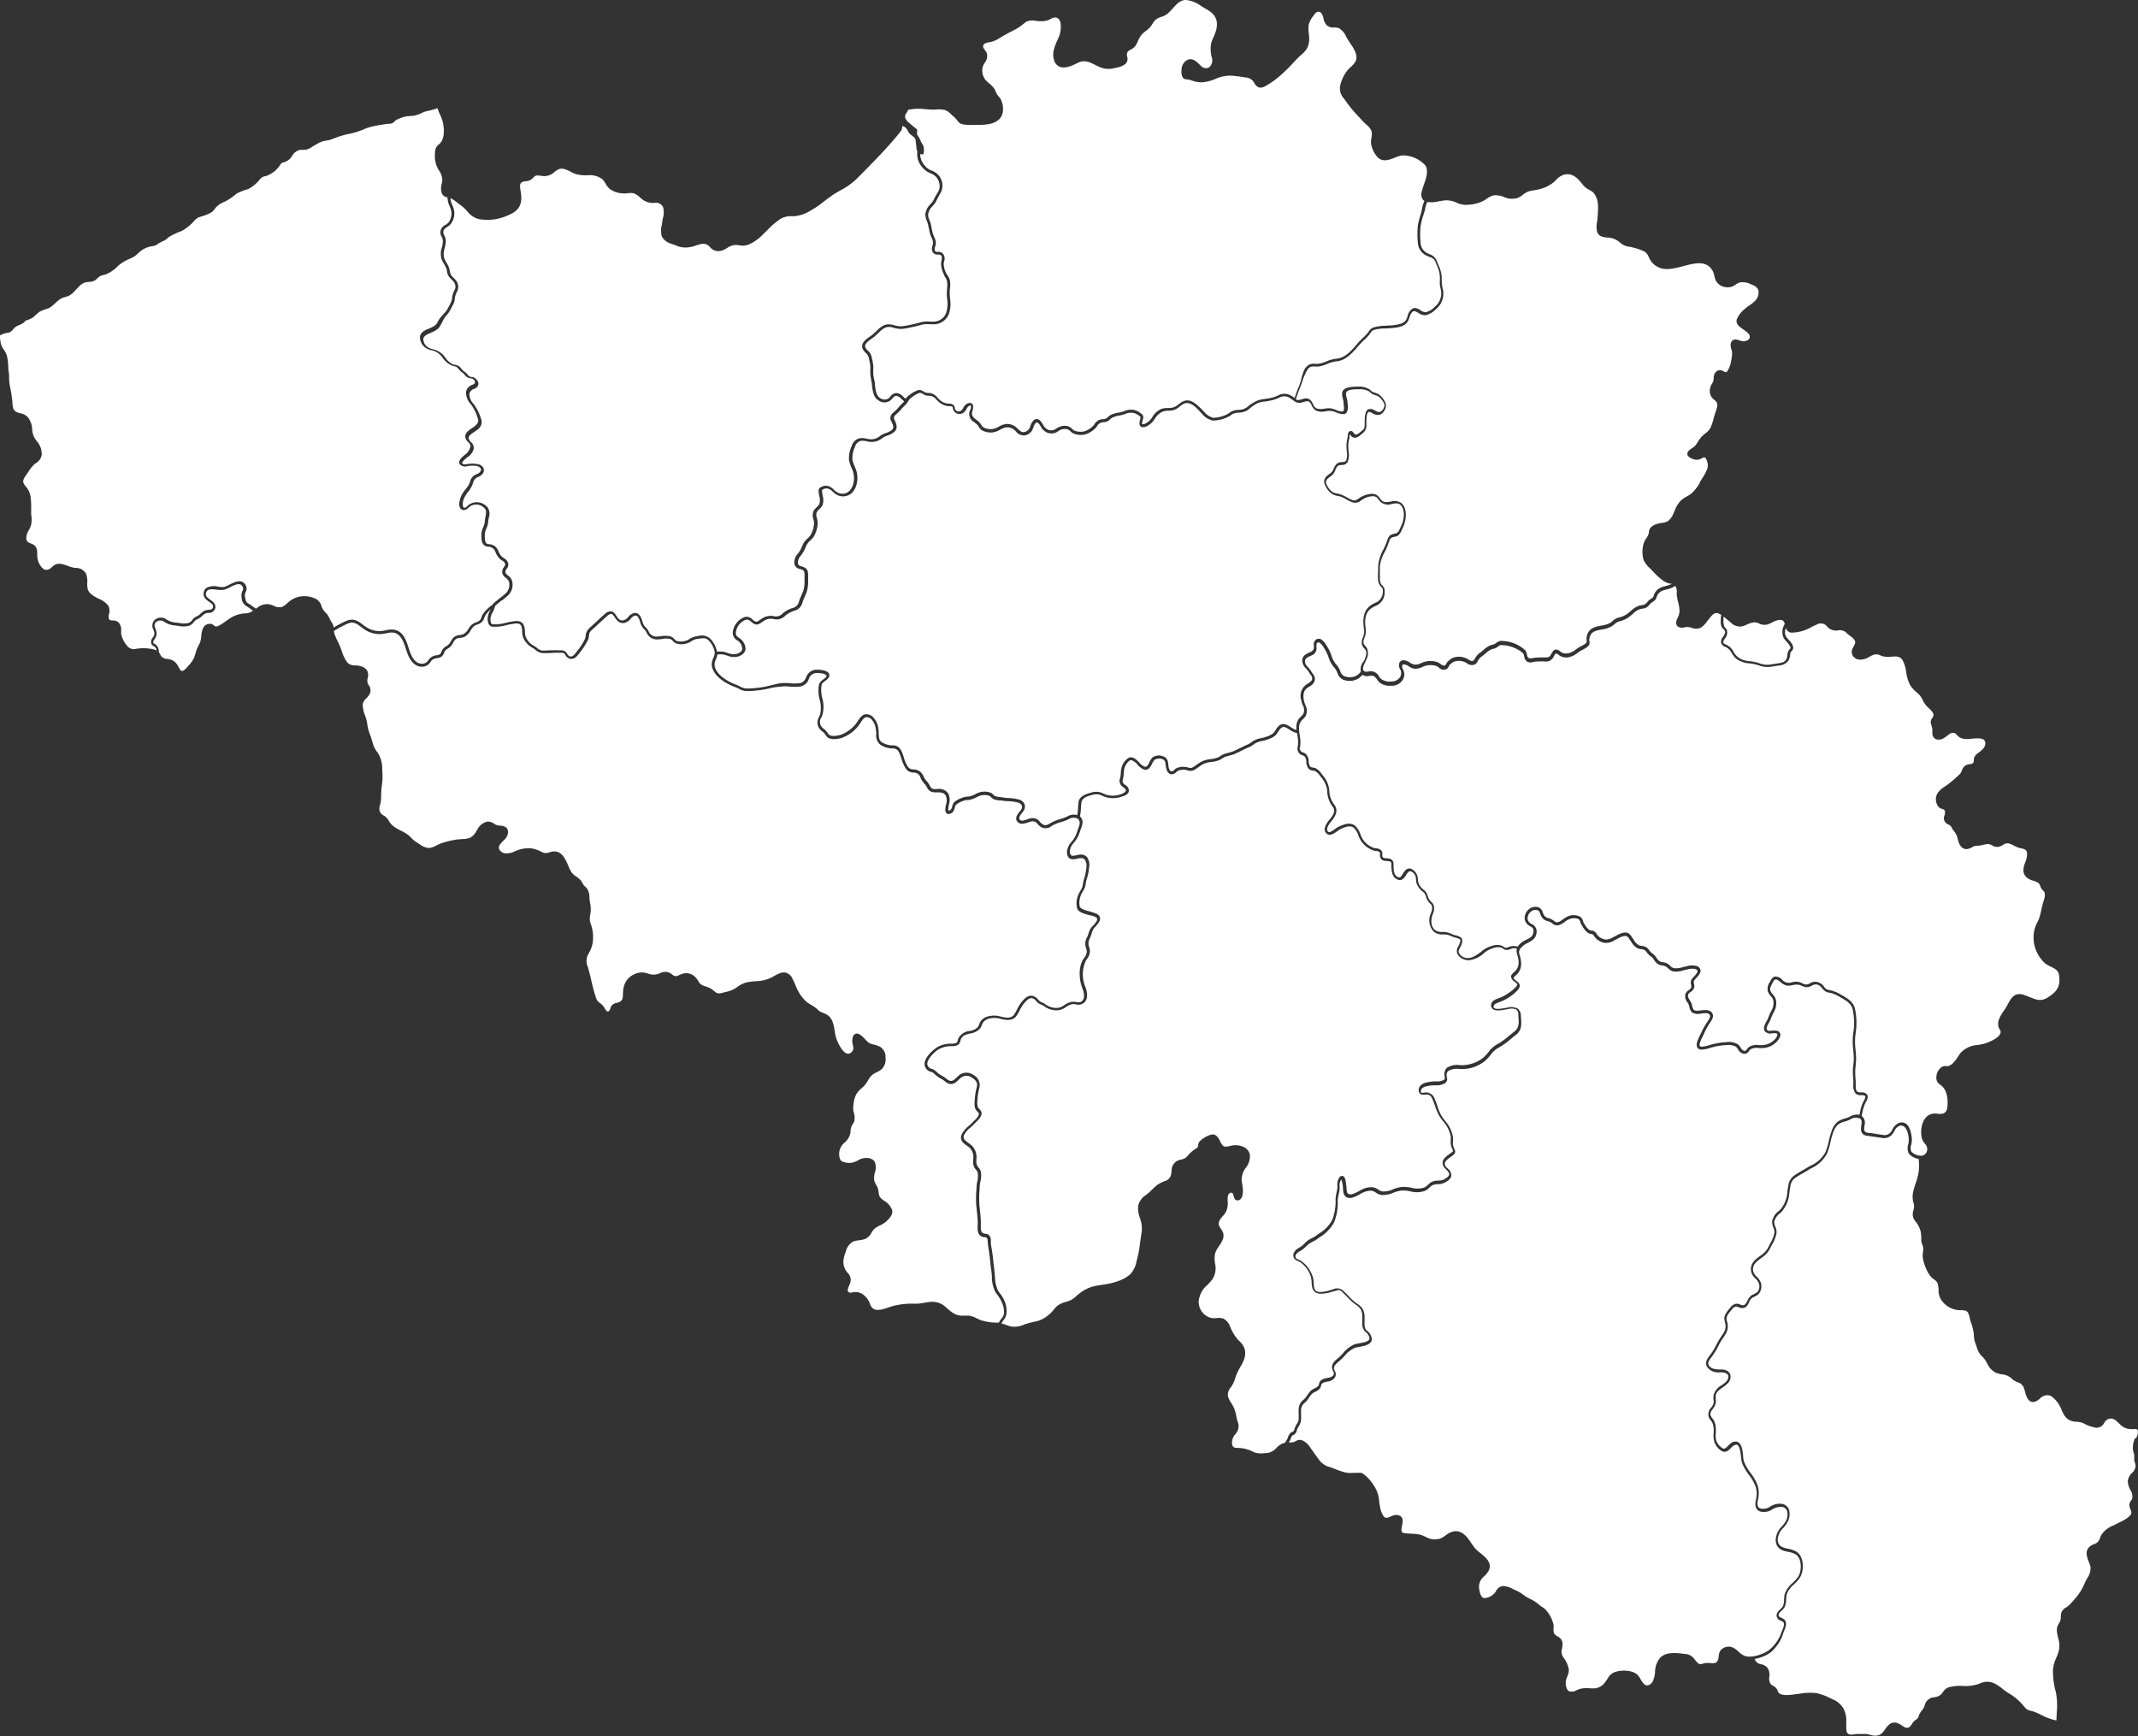
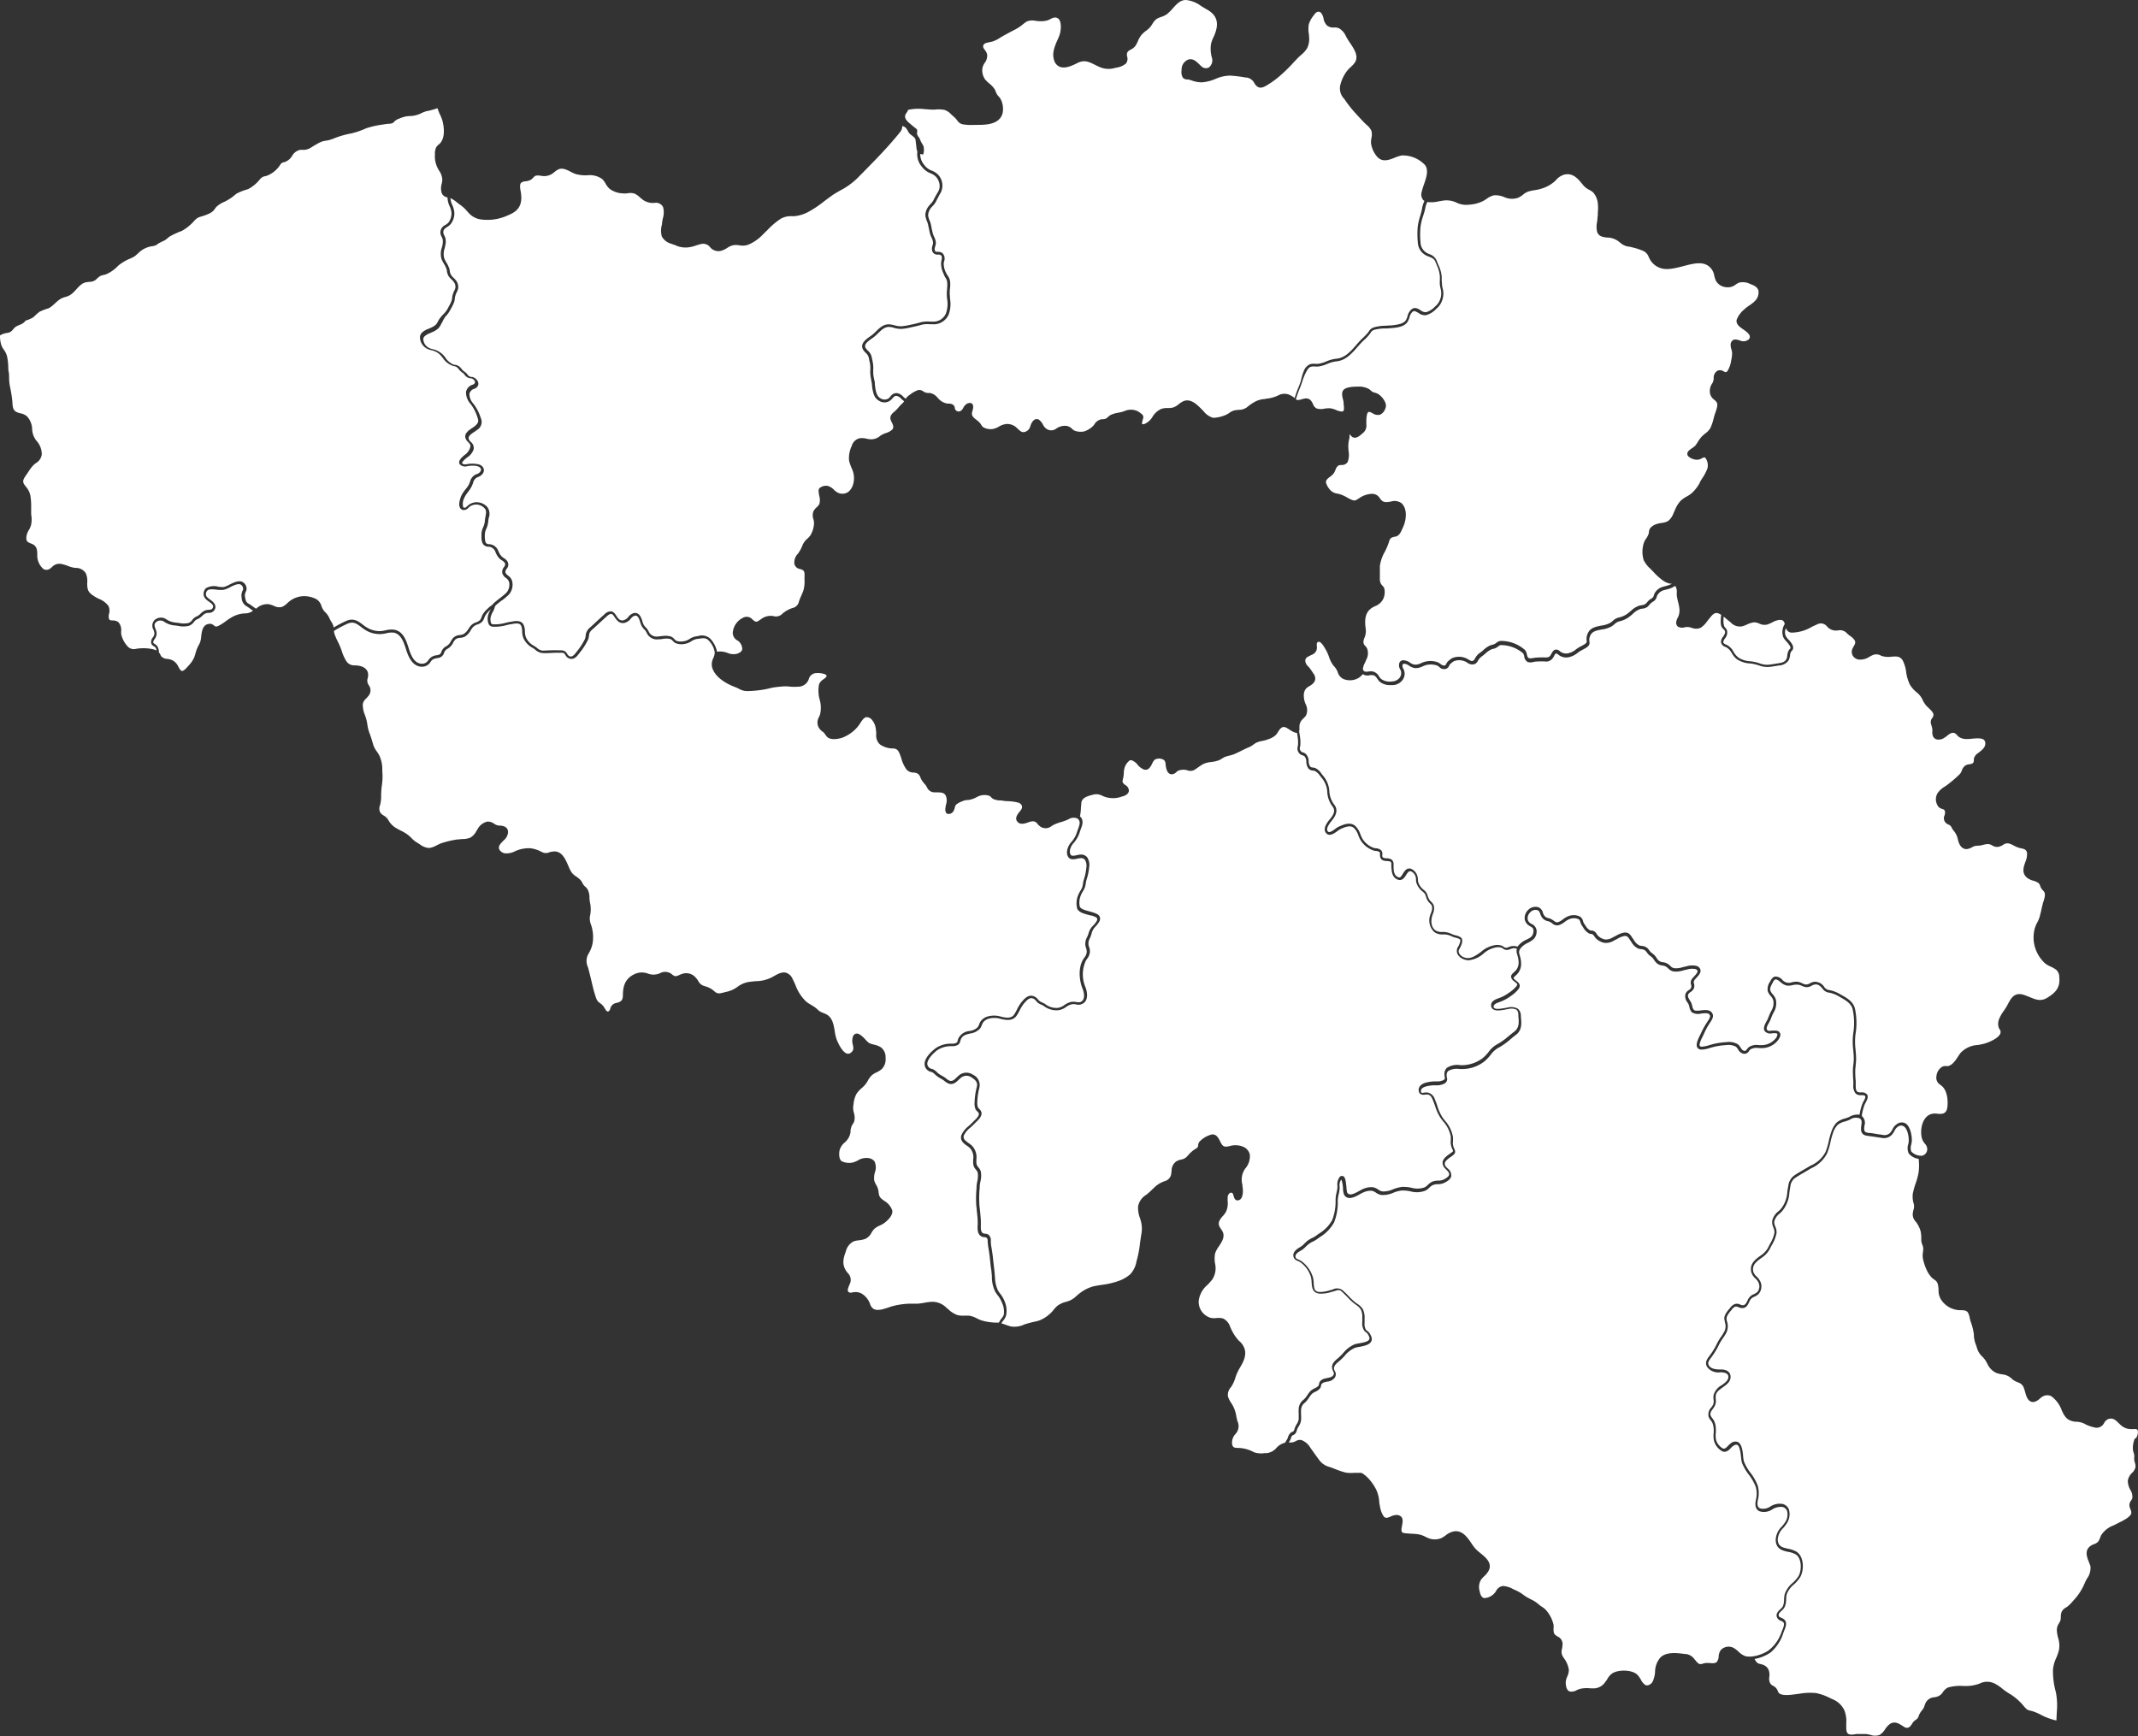
<svg xmlns="http://www.w3.org/2000/svg" viewBox="0 0 432.09 350.89">
  <rect x="0" y="0" width="432.09" height="350.89" fill="#333333" stroke="none" />
  <defs>
    <style>.cls-1{fill:#fff;}</style>
  </defs>
  <title>kaart belgie wit</title>
  <g id="Laag_2" data-name="Laag 2">
    <g id="Land">
      <path class="cls-1" d="M49.78,122.49a2,2,0,0,1-.94-1.69,2,2,0,0,1,.11-1.21c0-.07,0-.14.08-.2a.77.77,0,0,0,.08-.62,1,1,0,0,0-.52-.65c-.54-.22-1.43.22-2.13.58a5.23,5.23,0,0,1-1.2.49,4.82,4.82,0,0,1-1.35,0c-.77-.09-1.63-.2-2,.16a1,1,0,0,0-.29.79c0,.44.42.74.88,1.07s1.34,1,.93,1.91a1.29,1.29,0,0,1-1.3.74,1.57,1.57,0,0,0-.63.13,2.62,2.62,0,0,0-.66.5,3.09,3.09,0,0,1-1,.67,1.62,1.62,0,0,0-.66.56,2.18,2.18,0,0,1-1,.76,4.84,4.84,0,0,1-2.24,0l-.54-.07a4.36,4.36,0,0,1-2.19-.73,1.34,1.34,0,0,0-1.71.08c-.38.41-.29.74-.08,1.32a3.12,3.12,0,0,1,.24.92,2,2,0,0,1-.41,1.17c-.22.33-.34.55-.26.74a.78.78,0,0,0,.3.25,1.64,1.64,0,0,1,.37.28,2,2,0,0,1,.45,1.26.86.86,0,0,1,0,.16h0a1.39,1.39,0,0,1,.31.48,1.74,1.74,0,0,0,.14.27,1.67,1.67,0,0,0,1.25.55,3.69,3.69,0,0,1,1,.27,2.7,2.7,0,0,1,1.24,1.32,4.65,4.65,0,0,0,.34.56.59.59,0,0,0,.4.3h0c.34,0,.8-.52,1-.72l.25-.29a5.91,5.91,0,0,0,1.23-1.79c.09-.28.18-.54.25-.8a7.39,7.39,0,0,1,.79-1.89,4.13,4.13,0,0,0,.35-1.48c.13-1.08.29-2.43,1.65-2.56a1.08,1.08,0,0,1,.88.3,1.49,1.49,0,0,0,.29.2c.26.11.48,0,.82-.16a11.64,11.64,0,0,0,1.33-.87,13.06,13.06,0,0,1,1.23-.81,5.8,5.8,0,0,1,2.7-.77,2.62,2.62,0,0,0,1.58-.55c-.2-.12-.38-.25-.56-.38A6.45,6.45,0,0,0,49.78,122.49Z" />
      <path class="cls-1" d="M202.42,263.12a5.09,5.09,0,0,0-.79-1.34c-.16-.22-.33-.45-.49-.71a6.79,6.79,0,0,1-.68-3c0-.2,0-.39-.05-.56,0-.5-.11-1-.17-1.49s-.13-1.18-.19-1.76-.13-1.08-.22-1.61-.17-1.11-.22-1.67v-.13c0-.36-.06-.59-.25-.71a.9.9,0,0,0-.4-.1,1.37,1.37,0,0,1-.63-.16c-.84-.48-.78-1.51-.74-2.34a4.85,4.85,0,0,0,0-.65c0-.76-.11-1.54-.19-2.3,0-.34-.07-.68-.1-1a22,22,0,0,1,.06-3.45l0-.32a9.27,9.27,0,0,1,.14-1,4.81,4.81,0,0,0,.1-1.82,1.7,1.7,0,0,0-.37-.61,2.46,2.46,0,0,1-.43-.68,2.82,2.82,0,0,1-.12-1.1v-.25A2.8,2.8,0,0,0,196,232a4.5,4.5,0,0,0-.54-.41c-.71-.5-1.58-1.12-1.11-2.3a5.2,5.2,0,0,1,1.45-1.74,6.86,6.86,0,0,0,.67-.63l.34-.34c.46-.43,1.14-1.09,1-1.56a1.06,1.06,0,0,0-.29-.39,1.73,1.73,0,0,1-.38-.49,3,3,0,0,1-.18-1.24,13.81,13.81,0,0,1,.4-3l.09-.39c.13-.67-.2-1.2-1.07-1.74a1.77,1.77,0,0,0-2.28.14c-.12.1-.24.22-.36.33-.53.51-1.19,1.14-2.16.7a3.46,3.46,0,0,1-.69-.46,4.48,4.48,0,0,0-.47-.33l-.16-.09a6.45,6.45,0,0,1-.94-.6c-.12-.09-.23-.2-.35-.3a2.7,2.7,0,0,0-.51-.42,1.61,1.61,0,0,0-.33-.12,1.49,1.49,0,0,1-.58-.26,1.62,1.62,0,0,1-.69-1.34c0-1.32,1.59-2.68,2.28-3.2a5.43,5.43,0,0,1,3-.89h.29a1.78,1.78,0,0,0,.91-.2.79.79,0,0,0,.22-.46,3.37,3.37,0,0,1,.1-.34,2.78,2.78,0,0,1,2.29-1.56,2.83,2.83,0,0,0,1.65-.77,2.26,2.26,0,0,0,.28-.56,3,3,0,0,1,.35-.69,2.84,2.84,0,0,1,1.17-.85,4.84,4.84,0,0,1,3,0c1,.23,2,.37,2.58-.48.21-.32.39-.66.56-1a7.53,7.53,0,0,1,1-1.59c.55-.64,1.39-1.6,2.57-1a2.08,2.08,0,0,1,.68.58,2.13,2.13,0,0,0,.3.3,2.16,2.16,0,0,0,.58.32,4.06,4.06,0,0,1,.51.26,3.69,3.69,0,0,0,2.63.81,3,3,0,0,0,1.31-.58,4,4,0,0,1,1.28-.61,2.94,2.94,0,0,1,1.07,0c.59.09.94.12,1.3-.28.55-.61.27-1.82,0-2.44-.67-1.67-.9-4.23.16-5.92l.24-.36a2,2,0,0,0,.44-.94,1.73,1.73,0,0,0-.11-.93c0-.13-.08-.25-.12-.4a2.77,2.77,0,0,1,.33-1.85,5.07,5.07,0,0,0,.31-.84A3.37,3.37,0,0,1,221,187a4.77,4.77,0,0,0,.63-.83.62.62,0,0,0,.1-.53c-.11-.29-.68-.47-1.14-.61l-.16,0c-.14-.05-.31-.09-.5-.14-.83-.22-1.85-.49-2.21-1.2a4.22,4.22,0,0,1,.21-2.85,5.58,5.58,0,0,1,.4-.77,4.73,4.73,0,0,0,.38-.74,4.21,4.21,0,0,0,.16-.74,5.56,5.56,0,0,1,.16-.77,10.72,10.72,0,0,0,.52-2.46,2.25,2.25,0,0,0-.3-1.6.94.94,0,0,0-.71-.33,2.93,2.93,0,0,0-.76.1c-.65.14-1.45.31-1.86-.29-.65-.95-.05-2.29.5-2.95a5.38,5.38,0,0,0,1.27-2.21c.06-.19.13-.39.21-.59.27-.73.44-1.28.15-1.72a.73.73,0,0,0-.45-.4,1.9,1.9,0,0,0-1.65.21,11.22,11.22,0,0,1-1.52.57,8.82,8.82,0,0,0-1.56.59l-.32.19a1.91,1.91,0,0,1-2.15.22,2.72,2.72,0,0,1-.72-.64,1.16,1.16,0,0,0-1-.52,3.11,3.11,0,0,0-.91.23c-.66.22-1.41.48-2,0-.86-.74-.14-1.64.3-2.18.13-.17.26-.33.34-.46a.91.91,0,0,0,.09-.79,1.15,1.15,0,0,0-.77-.59,9.94,9.94,0,0,0-2-.28c-.47,0-.95-.07-1.41-.15l-.39,0a4.25,4.25,0,0,1-1.11-.25,1.8,1.8,0,0,1-.51-.39,1.44,1.44,0,0,0-.33-.28,3.13,3.13,0,0,0-2.61.27,4.91,4.91,0,0,1-1.64.56l-.2,0a3.15,3.15,0,0,0-.92.2l-.15.07a4.3,4.3,0,0,0-1.24.68,1.4,1.4,0,0,0-.25.58,2.45,2.45,0,0,1-.18.54,1.17,1.17,0,0,1-1.22.75c-.17,0-.56-.23-.52-1a6.74,6.74,0,0,1,.14-.9,2.52,2.52,0,0,0-.07-1.84c-.36-.61-1-.61-1.74-.62h-.57a1.65,1.65,0,0,1-1.46-1,3.54,3.54,0,0,0-.4-.61,5.09,5.09,0,0,1-.75-1,2.87,2.87,0,0,1-.18-.4,1.84,1.84,0,0,0-.38-.64,1.6,1.6,0,0,0-1-.35,1.87,1.87,0,0,1-1.46-.65,7,7,0,0,1-1-2.14l-.14-.43c-.35-1-.59-1.56-1.44-1.65h-.15a4.6,4.6,0,0,1-2.6-.81,2.46,2.46,0,0,1-.76-2.12,5.46,5.46,0,0,0-.08-.93,3.39,3.39,0,0,0-.95-2.1,1.35,1.35,0,0,0-1-.36c-.46.08-.82.62-1.2,1.2a6.7,6.7,0,0,1-.89,1.14,7.65,7.65,0,0,1-2.82,1.83c-.65.2-2.24.56-3-.2a3.42,3.42,0,0,1-.36-.46,2.33,2.33,0,0,0-.43-.51l-.11-.08a2.57,2.57,0,0,1-.83-.92,2.16,2.16,0,0,1,.11-2.05c.06-.14.13-.29.19-.45a5.81,5.81,0,0,0-.07-3.06,6.9,6.9,0,0,1-.12-3.09,2.17,2.17,0,0,1,.88-1c.54-.4.72-.59.61-.81s-.93-.5-1.93-.46a1.64,1.64,0,0,0-1.59,1.07,2.23,2.23,0,0,1-2.09,1.68,10.37,10.37,0,0,1-1.68,0,8,8,0,0,0-2,0A17.23,17.23,0,0,0,156,139c-.45.11-.89.22-1.34.31a22.72,22.72,0,0,1-3.52.36,3.39,3.39,0,0,1-1.84-.48c-.22-.11-.46-.22-.74-.33-1.18-.44-4-1.71-4.65-4a2.77,2.77,0,0,1,.25-1.85,4.76,4.76,0,0,0,.21-.6,2.08,2.08,0,0,0,.07-.61v0a4.38,4.38,0,0,0-1.25-2.38c-.51-.55-1.15-.46-1.95-.33l-.41.05a3.23,3.23,0,0,0-1.11.46,3.46,3.46,0,0,1-1.49.56,3.17,3.17,0,0,1-1.75-.2,2.06,2.06,0,0,1-.51-.43,1.26,1.26,0,0,0-.53-.39,3.7,3.7,0,0,0-1.56,0,5.66,5.66,0,0,1-.81.07,2.24,2.24,0,0,1-2.2-1c-.07-.12-.13-.22-.18-.32a2.22,2.22,0,0,0-.48-.69,2.85,2.85,0,0,1-.67-1q-.08-.19-.15-.45c-.25-.79-.48-1.39-1.05-1.33a1.61,1.61,0,0,0-.85.61,2.48,2.48,0,0,1-1.25.86c-1.08.21-1.6-.56-2-1.13-.23-.35-.44-.65-.69-.68s-.53.14-.93.49c-.67.6-1.34,1.22-2,1.83l-.81.74a2.39,2.39,0,0,0-.65.75,2.77,2.77,0,0,0-.13.6,2.57,2.57,0,0,1-.18.79,13.59,13.59,0,0,1-1.76,2.72l-.1.13c-.34.45-1,1.37-2.06.91a1.44,1.44,0,0,1-.66-.66,1.44,1.44,0,0,0-.28-.35,1.33,1.33,0,0,0-.72-.1h-.29a16.77,16.77,0,0,0-1.74.05c-.53,0-1.07.06-1.62,0a2.41,2.41,0,0,1-1.43-.66,3.76,3.76,0,0,0-.6-.41,4.25,4.25,0,0,1-1.81-1.94,3.86,3.86,0,0,1-.25-1.37,2.82,2.82,0,0,0-.23-1.18c-.31-.57-1.16-.44-2.08-.25l-.13,0-.73.17a8.58,8.58,0,0,1-2.75.32,1,1,0,0,1-.8-.44,2.7,2.7,0,0,1-.12-2,3.32,3.32,0,0,1,.37-.83l.14-.25-.35.32a4.49,4.49,0,0,0-.8,1c-.06.12-.11.26-.17.39a2.23,2.23,0,0,1-.43.8,2.48,2.48,0,0,1-1,.57,2,2,0,0,0-.88.55,4.29,4.29,0,0,0-.4.55A3.49,3.49,0,0,1,94,128.64a2.58,2.58,0,0,1-1,.27,1.55,1.55,0,0,0-1,.36,2.94,2.94,0,0,0-.42.62,2.85,2.85,0,0,1-.79,1l-.33.22a1.46,1.46,0,0,0-.73.89,1.48,1.48,0,0,1-1.34,1c-.73.15-1,.22-1.36.75a2,2,0,0,1-1.74,1h-.1c-2-.08-2.78-2.4-3.13-3.52-.44-1.38-1-3.09-2.48-3.37a4.2,4.2,0,0,0-1.52.13,7.53,7.53,0,0,1-1.06.16,5.56,5.56,0,0,1-2.65-.54,7.43,7.43,0,0,1-1.36-.89c-.88-.66-1.57-1.19-2.77-.66a22.27,22.27,0,0,0-2.72,1.45,3,3,0,0,0,.12.67,13.61,13.61,0,0,0,.64,1.47c.22.44.43.89.61,1.36l.21.6a8.21,8.21,0,0,0,.91,2,1.86,1.86,0,0,0,1.72.86c1,.05,2.16.25,2.6,1.32a2.22,2.22,0,0,1,0,1.27,1.68,1.68,0,0,0,0,1q.1.23.21.42a1.71,1.71,0,0,1,0,2.09,7.08,7.08,0,0,1-.5.59,2,2,0,0,0-.7,1.12,5.43,5.43,0,0,0,.46,2.3c.07.23.15.45.21.65a8.3,8.3,0,0,1,.26,1.26,8.07,8.07,0,0,0,.35,1.47c.35.91.61,1.77.83,2.56a4.91,4.91,0,0,0,.73,1.37,7.34,7.34,0,0,1,.48.75,6.51,6.51,0,0,1,.62,2.66c0,.18,0,.36,0,.53a12,12,0,0,1-.1,3,15.72,15.72,0,0,0-.13,1.8c0,.44,0,.89-.07,1.33a5,5,0,0,1-.17.81,1.89,1.89,0,0,0,0,1.32,1.82,1.82,0,0,0,.75.73,2.55,2.55,0,0,1,.91.86A4.14,4.14,0,0,0,80,167.32c.32.2.67.38,1,.55a8.4,8.4,0,0,1,1.46.87,7.73,7.73,0,0,1,.72.66,5,5,0,0,0,1.07.87l.58.36a3.5,3.5,0,0,0,1.89.76,4.27,4.27,0,0,0,1.56-.56c.31-.15.62-.3.94-.42a19.57,19.57,0,0,1,3.19-.75c.31,0,.64-.06,1-.08a4.5,4.5,0,0,0,1.63-.28,3.24,3.24,0,0,0,1.25-1.36l.21-.33a3,3,0,0,1,2-1.56,2.16,2.16,0,0,1,1.37.43,2.06,2.06,0,0,0,.9.37c.68,0,2,.11,1.9,1.47a2.41,2.41,0,0,1-.88,1.53l-.24.25c-.37.39-.76.79-.72,1.29s.66,1,1.21,1.07a3.75,3.75,0,0,0,2.07-.43,6.75,6.75,0,0,1,3-.6,6.24,6.24,0,0,1,2.34.74l.19.09a1.65,1.65,0,0,0,1.36,0,4,4,0,0,1,1.06-.18h0c1.54,0,2.23,1.6,2.79,2.89a8.08,8.08,0,0,0,.67,1.35,3.57,3.57,0,0,0,1,.87,7,7,0,0,1,.76.63,2.48,2.48,0,0,1,.43.64c.06.11.11.21.18.32a2.57,2.57,0,0,0,.39.43,2.72,2.72,0,0,1,.45.5,3.49,3.49,0,0,1,.4,1.74,6.9,6.9,0,0,0,.09.86,6.34,6.34,0,0,1,0,2.91,3.3,3.3,0,0,0,.24,1.7c.06.21.13.41.18.63a7.81,7.81,0,0,1,.13,3.07,6.34,6.34,0,0,1-.81,2.1l-.16.3a2.89,2.89,0,0,0,0,2.39l.07.24c.24.85.45,1.73.65,2.58.28,1.19.57,2.43,1,3.6a1.68,1.68,0,0,0,.72.88,4.47,4.47,0,0,1,.6.53,3.64,3.64,0,0,1,.36.52c.17.29.39.64.59.67s.25-.08.34-.16a1,1,0,0,0,.21-.43,2,2,0,0,1,.21-.5,1.63,1.63,0,0,1,1.11-.66c.92-.23,1.21-.58,1.23-1.51,0-1.67.34-3.34,2.3-4.27a3.47,3.47,0,0,1,2.79-.12,3.18,3.18,0,0,0,2.41-.09,2.13,2.13,0,0,1,2.48.29c.56.44.8.34,1.37.1a4,4,0,0,1,.54-.22,2.5,2.5,0,0,1,2.78.67,4.38,4.38,0,0,1,.58.76,1.87,1.87,0,0,0,1,.92l.38.13a4.44,4.44,0,0,1,1.85,1c.63.59,1.09.46,1.93.24l.35-.09a6,6,0,0,0,2.34-1,5.19,5.19,0,0,1,2.48-1.05c.44-.06.87-.1,1.3-.14a7.22,7.22,0,0,0,3.29-.82c1-.56,1.93-1.14,2.82-.88a2.19,2.19,0,0,1,1.31,1.26c.2.4.39.81.57,1.22a8.73,8.73,0,0,0,2.16,3.34,7.29,7.29,0,0,0,1,.67,8.15,8.15,0,0,1,1,.66l.33.29a2.27,2.27,0,0,0,.45.37,4.38,4.38,0,0,0,.69.32,5.43,5.43,0,0,1,.7.32c1.17.67,1.4,2.09,1.61,3.35a8.6,8.6,0,0,0,.34,1.54c.36,1,1.22,2.72,2.14,3a.88.88,0,0,0,.8-.2c.61-.48.51-1,.37-1.62a2.78,2.78,0,0,1,0-1.52.93.93,0,0,1,.63-.69c.64-.15,1.38.6,2,1.27a4.26,4.26,0,0,0,.68.63,5.3,5.3,0,0,0,1,.32,4.44,4.44,0,0,1,1.31.5,2.44,2.44,0,0,1,1,2.17,2.75,2.75,0,0,1-.82,2.32,5,5,0,0,1-1,.61,4.08,4.08,0,0,0-.91.55,4.16,4.16,0,0,0-.78,1,5.54,5.54,0,0,1-.66,1c-.21.23-.44.45-.67.66a5,5,0,0,0-1.07,1.2,5.59,5.59,0,0,0-.56,2l-.06.41a3.51,3.51,0,0,0,.13,1.34,3.43,3.43,0,0,1,.08,1.71,2.62,2.62,0,0,1-.31.6,2.24,2.24,0,0,0-.21.36,3.39,3.39,0,0,0-.24,1l0,.29a3.46,3.46,0,0,1-1.18,2.06,3.05,3.05,0,0,0-1.07,1.76c-.06.46-.13,1.58.45,2a3.33,3.33,0,0,0,2.29.27,5.14,5.14,0,0,0,1-.41,3.13,3.13,0,0,1,1.86-.49,1.93,1.93,0,0,1,1.48.65,2.85,2.85,0,0,1,.1,2.24,4.18,4.18,0,0,0-.14,1.65,3.71,3.71,0,0,0,.38.87,3.35,3.35,0,0,1,.49,1.35c.1,1.08.29,1.29,1.19,1.92a3.61,3.61,0,0,1,1.58,1.9c.22,1-1,2.13-1.68,2.61a5.33,5.33,0,0,1-.84.46,4.09,4.09,0,0,0-1.09.67,3.52,3.52,0,0,0-.58.78,2.7,2.7,0,0,1-1.24,1.24,5.07,5.07,0,0,1-1.3.29,5.07,5.07,0,0,0-1.07.22,3,3,0,0,0-1.56,2c-.66,1.69-.82,3,.39,4.41a1.93,1.93,0,0,1,.28,2.41l0,.06c-.34.76-.44,1.21,0,1.44a.93.93,0,0,0,.62,0,1.68,1.68,0,0,1,.37-.06,2.64,2.64,0,0,1,1.57.32,4,4,0,0,1,1.7,2.23c.62,1.49,2,1.12,3.81.5l.37-.13a14.86,14.86,0,0,1,4.32-.59l1.11,0a12.34,12.34,0,0,0,1.34-.19,10.57,10.57,0,0,1,1.61-.19,4,4,0,0,1,2.77,1.15l.39.33a5.43,5.43,0,0,0,1.79,1.17,4.52,4.52,0,0,0,1.52.15c.29,0,.58,0,.87,0a4.61,4.61,0,0,1,1.66.57,9.35,9.35,0,0,0,.88.38,10.89,10.89,0,0,0,3.15.46l.4,0a3.84,3.84,0,0,1,.52-.82,2.55,2.55,0,0,0,.47-.79A4.28,4.28,0,0,0,202.42,263.12Z" />
      <path class="cls-1" d="M261.2,289.38a1.3,1.3,0,0,0,.21-.12,1.12,1.12,0,0,0,.22-.48c0-.08.05-.16.08-.24a5,5,0,0,1,.37-.73,2.3,2.3,0,0,0,.39-1c0-.32,0-.64,0-1a8.51,8.51,0,0,1,0-1.13,2.46,2.46,0,0,1,1-1.8l.15-.15a4.77,4.77,0,0,0,.6-.77,6.05,6.05,0,0,1,.63-.83,3.76,3.76,0,0,1,.85-.55,2,2,0,0,0,.79-.55.82.82,0,0,0,.08-.29,1.47,1.47,0,0,1,.23-.59,1.87,1.87,0,0,1,1-.55l.49-.11c.5-.1,1-.2,1.2-.61.15-.26.09-.43-.06-.75a1.88,1.88,0,0,1-.22-.68c-.09-.89.64-1.49,1.18-1.93l.09-.08a10.05,10.05,0,0,0,1-1,6,6,0,0,1,2.28-1.74,6.65,6.65,0,0,1,1-.22c1.22-.22,2.16-.45,2-1.16a2.52,2.52,0,0,0-.34-.7,1.08,1.08,0,0,0-.33-.34,1.83,1.83,0,0,1-.34-.3,2.6,2.6,0,0,1-.43-1.78c0-.15,0-.28,0-.41s0-.32,0-.49a3.38,3.38,0,0,0-.27-1.59,3.29,3.29,0,0,0-1-1l-.45-.33a13.77,13.77,0,0,1-1.35-1.29c-.38-.39-.77-.79-1.18-1.14s-.79-.21-1.4,0l-.31.09-.07,0a7.1,7.1,0,0,1-2.48.42c-1.59-.09-1.67-1.31-1.73-2.29a6.36,6.36,0,0,0-.12-1,5.66,5.66,0,0,0-2.2-3.09,2.69,2.69,0,0,0-.38-.19c-.45-.19-1-.43-1-1.2s.79-1.31,1.35-1.63a3.94,3.94,0,0,0,.92-.75l.44-.42a5.65,5.65,0,0,1,1.07-.67,5.34,5.34,0,0,0,.82-.47l.51-.38a7.54,7.54,0,0,0,2.73-2.74,10.54,10.54,0,0,0,.7-4.17,6.48,6.48,0,0,1,.2-1.42,8.62,8.62,0,0,0,.17-.91,4.1,4.1,0,0,0,0-.51,2.45,2.45,0,0,1,.43-1.7.61.61,0,0,1,.68-.23c.49.17.6,1,.72,2.31a5.82,5.82,0,0,0,.13,1c.42.75,1.36.31,2.45-.3.21-.12.4-.23.56-.3a4.21,4.21,0,0,1,2.16-.46,2.56,2.56,0,0,1,1.09.46,2.14,2.14,0,0,0,.9.4,4.71,4.71,0,0,0,2.13-.44,7.2,7.2,0,0,1,1.85-.48,8.26,8.26,0,0,1,1.86.17,4.42,4.42,0,0,0,2.63-.06,2.57,2.57,0,0,0,.71-.54,3.43,3.43,0,0,1,.83-.61,3.19,3.19,0,0,1,1.23-.23,2.52,2.52,0,0,0,1.21-.26c.38-.22.91-.53,1-.89s-.15-.66-.56-1.06a3.76,3.76,0,0,1-.28-.29,1.57,1.57,0,0,1-.47-1.21c.09-.75.85-1.29,1.51-1.75l.29-.21c.37-.27.37-.27.15-.74l-.1-.24a3.1,3.1,0,0,1-.19-1.56c0-.22,0-.44,0-.67a6.39,6.39,0,0,0-1.57-3.12c-.18-.24-.36-.47-.52-.7a9.38,9.38,0,0,1-1.1-2.42c-.15-.4-.29-.81-.46-1.21-.24-.56-.45-.95-1-1.06a1.88,1.88,0,0,0-.52,0,1.34,1.34,0,0,1-1-.13.9.9,0,0,1-.31-.6,1.25,1.25,0,0,1,.27-1c.58-.72,1.89-.85,2.68-.93h.15l.55,0a2.82,2.82,0,0,0,1.35-.27c.32-.19.3-.3.24-.66a2.38,2.38,0,0,1-.05-.56,1.68,1.68,0,0,1,.49-1.25,3.84,3.84,0,0,1,2.73-.54h.41a7,7,0,0,0,4.11-1.43,7.83,7.83,0,0,0,1.35-1.46,5.51,5.51,0,0,1,1.85-1.49,13.72,13.72,0,0,0,2.08-1.53c.37-.3.74-.6,1.12-.89,1-.77.93-1.86.8-3.13l0-.29a1.32,1.32,0,0,0-.38-1,2.41,2.41,0,0,0-1.69-.12,3.33,3.33,0,0,0-.45.08c-.88.16-2.09.4-2.67-.11a.9.9,0,0,1-.31-.78c0-.85,1-1.2,1.54-1.39a7.49,7.49,0,0,0,2-1.06l.1-.06a6.72,6.72,0,0,0,1.46-1.29c.3-.38.22-.46-.3-.88l-.17-.14a1.37,1.37,0,0,1-.61-.91c0-.36.29-.64.69-1a2.39,2.39,0,0,0,.84-1.61,4.62,4.62,0,0,0-.23-1.68l-.12-.44a1.85,1.85,0,0,1,0-.94,2.63,2.63,0,0,0-.67-.09,2.38,2.38,0,0,0-.63.17,1.78,1.78,0,0,1-1,.16,1.75,1.75,0,0,1-.51-.26,1.84,1.84,0,0,0-.38-.21,3,3,0,0,0-.7-.07h-.05a5.18,5.18,0,0,0-2.8,1.29,5.41,5.41,0,0,1-3,1.36,2.63,2.63,0,0,1-1-.21,2.27,2.27,0,0,1-1.23-1,1.54,1.54,0,0,1,.13-1.59c.06-.12.13-.24.19-.38.35-.81.2-1,.15-1.06a2.84,2.84,0,0,0-.84-.32,5,5,0,0,1-.77-.25,3.53,3.53,0,0,0-1.63-.42h-.17a2.67,2.67,0,0,1-1.78-.48,3.23,3.23,0,0,1-.72-3.69l.06-.19a2.24,2.24,0,0,0,.2-1.33,1.22,1.22,0,0,0-.38-.55l-.25-.25a3,3,0,0,1-.58-1.13c0-.1-.07-.21-.11-.31a1.43,1.43,0,0,0-.52-.68l-.22-.19a3.68,3.68,0,0,1-1.08-1.59,2.78,2.78,0,0,1-.1-.73,1.91,1.91,0,0,0-.1-.64,1.73,1.73,0,0,0-.93-1,.54.54,0,0,0-.51.14,3,3,0,0,0-.44.59c-.36.58-.91,1.45-2,.81-.9-.52-.94-1.64-1-2.53,0-.19,0-.36,0-.52,0-.46-.26-.52-.87-.56s-1.12-.08-1.36-.75a1.37,1.37,0,0,1-.06-.59c0-.22,0-.36-.08-.46a1.44,1.44,0,0,0-.75-.24,3.07,3.07,0,0,1-.49-.09,5,5,0,0,1-2.55-2,6.4,6.4,0,0,1-.52-1.09,3.62,3.62,0,0,0-.9-1.48c-.75-.62-1.76-.17-2.66.22a3.91,3.91,0,0,0-.65.42c-.66.47-1.57,1.12-2.2.51-.95-.91.15-2.29.75-3l.17-.22c.7-.91.79-1.62.29-2.25a5.37,5.37,0,0,1-1.08-3.21,4.92,4.92,0,0,0-1.17-2.64l-.31-.4a2.92,2.92,0,0,0-1-.93,1.57,1.57,0,0,0-.4-.08,1.3,1.3,0,0,1-.87-.38,2.26,2.26,0,0,1-.47-1.39,1.67,1.67,0,0,0-.38-1.13,1.41,1.41,0,0,0-.39-.19,1.35,1.35,0,0,1-.79-.57,1.42,1.42,0,0,1-.17-1.2c0-.09,0-.19.05-.3a7.46,7.46,0,0,0-.11-1.86c0-.18-.06-.37-.08-.57a2.86,2.86,0,0,1-.75-.23,6.8,6.8,0,0,1-.79-.46c-.88-.58-1.33-.82-2,0-.1.13-.19.28-.28.42a3.32,3.32,0,0,1-.62.8,4.55,4.55,0,0,1-1.52.77l-.19.07a6.29,6.29,0,0,1-.95.24,4.85,4.85,0,0,0-1.06.31,3.94,3.94,0,0,0-.67.42,4.37,4.37,0,0,1-.92.54c-.5.2-1,.45-1.48.69s-1,.49-1.48.7a7.46,7.46,0,0,1-1,.3c-.26.07-.52.13-.77.22a3.28,3.28,0,0,0-.64.34,6.21,6.21,0,0,1-.62.35,6.8,6.8,0,0,1-1.62.38,4.89,4.89,0,0,0-1.61.41,10.47,10.47,0,0,0-.93.6l-.55.38a1.74,1.74,0,0,1-1.79.26,2.88,2.88,0,0,0-1.82.12,1.4,1.4,0,0,0-.32.25,1.48,1.48,0,0,1-.92.46c-1,0-1.19-1.26-1.27-2a4,4,0,0,0-.07-.47.86.86,0,0,0-.59-.58,1.78,1.78,0,0,0-1.54.1,2.44,2.44,0,0,0-.51.77c-.32.65-.76,1.53-1.74,1.19a3.34,3.34,0,0,1-1.26-1,2.76,2.76,0,0,0-1.06-.81.57.57,0,0,0-.49,0,3,3,0,0,0-1.07,1.61,4.74,4.74,0,0,0-.12.94,6.93,6.93,0,0,1-.1.89l-.06.27c-.11.43-.15.63.07.92a2.14,2.14,0,0,0,.38.33,1.38,1.38,0,0,1,.73,1c.07.76-.63,1.07-1.1,1.27l-.12,0a5.22,5.22,0,0,1-3.42.19c-.25-.08-.47-.17-.69-.26a2.53,2.53,0,0,0-1.87-.25l-.23.06c-1,.27-2,.57-2.17,1.55,0,.31-.06.66-.08,1a10.78,10.78,0,0,1-.2,1.79l.06.05c.77.77.41,1.72.12,2.49-.07.19-.14.37-.19.55a6.14,6.14,0,0,1-1.38,2.41c-.46.55-.91,1.62-.47,2.27.18.27.64.19,1.27.06a3.23,3.23,0,0,1,.92-.12,1.59,1.59,0,0,1,1.11.53,2.74,2.74,0,0,1,.42,2,11.11,11.11,0,0,1-.54,2.58,5,5,0,0,0-.14.69,3.75,3.75,0,0,1-.19.84,4,4,0,0,1-.42.83,4.65,4.65,0,0,0-.36.7,3.77,3.77,0,0,0-.24,2.38c.25.49,1.17.73,1.85.91l.54.15.15.05c.6.19,1.29.4,1.5.94a1.17,1.17,0,0,1-.14,1,5.28,5.28,0,0,1-.7.92,2.91,2.91,0,0,0-.79,1.32,5.61,5.61,0,0,1-.34,1,2.25,2.25,0,0,0-.3,1.49c0,.13.07.24.11.36a2.3,2.3,0,0,1,.13,1.2,2.64,2.64,0,0,1-.53,1.17c-.08.1-.15.21-.23.33a6.58,6.58,0,0,0-.11,5.41c.36.92.55,2.26-.13,3a1.75,1.75,0,0,1-1.82.47,2.33,2.33,0,0,0-.87,0,3.33,3.33,0,0,0-1.09.53,3.45,3.45,0,0,1-1.55.66,4.2,4.2,0,0,1-3-.89,3.61,3.61,0,0,0-.44-.22,2.72,2.72,0,0,1-.72-.4c-.13-.12-.25-.25-.36-.37a1.62,1.62,0,0,0-.5-.44c-.73-.35-1.24.15-1.89.89a7.53,7.53,0,0,0-.93,1.48c-.18.34-.36.69-.58,1-.81,1.25-2.3.92-3.19.72a4.35,4.35,0,0,0-2.67,0,2.28,2.28,0,0,0-.93.68,2.17,2.17,0,0,0-.27.55,2.54,2.54,0,0,1-.37.71,3.33,3.33,0,0,1-2,1c-.83.2-1.55.37-1.89,1.21a1.38,1.38,0,0,0-.08.27,1.34,1.34,0,0,1-.41.76,2.14,2.14,0,0,1-1.24.32l-.23,0a5,5,0,0,0-2.75.78c-1,.75-2,1.87-2.06,2.75a1.09,1.09,0,0,0,.48.88,1.18,1.18,0,0,0,.39.17,1.68,1.68,0,0,1,.44.16,3.47,3.47,0,0,1,.63.5,3.92,3.92,0,0,0,.31.28,6.36,6.36,0,0,0,.87.54l.16.09a4.11,4.11,0,0,1,.54.39,3.68,3.68,0,0,0,.58.39c.58.26,1-.06,1.53-.6l.38-.35a2.34,2.34,0,0,1,2.94-.2,2.29,2.29,0,0,1,1.33,2.35l-.08.39a13,13,0,0,0-.39,2.83,2.58,2.58,0,0,0,.13,1,1.29,1.29,0,0,0,.27.34,1.6,1.6,0,0,1,.43.63c.21.8-.59,1.57-1.18,2.12l-.31.32c-.21.22-.45.44-.71.67a4.71,4.71,0,0,0-1.3,1.51c-.29.74.15,1.1.9,1.63.21.15.42.3.59.45a3.32,3.32,0,0,1,1,2.82v.25a2.33,2.33,0,0,0,.08.89,2.06,2.06,0,0,0,.34.53,2.14,2.14,0,0,1,.47.81,4.89,4.89,0,0,1-.09,2.07c-.05.33-.11.63-.13.9l0,.33a20.71,20.71,0,0,0-.07,3.34c0,.35.07.69.1,1,.08.76.16,1.54.2,2.33,0,.21,0,.45,0,.7,0,.74-.09,1.51.45,1.82a1.12,1.12,0,0,0,.4.09,1.4,1.4,0,0,1,.66.18,1.37,1.37,0,0,1,.51,1.15V251c0,.56.13,1.11.21,1.64s.17,1.08.22,1.64.13,1.17.2,1.75.11,1,.16,1.5c0,.18,0,.37.05.57a6.6,6.6,0,0,0,.6,2.72c.15.25.31.46.47.68a5.54,5.54,0,0,1,.86,1.48,4.77,4.77,0,0,1,.31,2.9,3.05,3.05,0,0,1-.56,1,4,4,0,0,0-.4.58c.35.09.68.21,1,.33l.84.28a4.66,4.66,0,0,0,2.82-.39,17.93,17.93,0,0,1,1.76-.49c.32-.07.63-.14,1-.23a6.56,6.56,0,0,0,2.29-1.34,5.15,5.15,0,0,0,.82-.86,6.88,6.88,0,0,1,.74-.8,4.67,4.67,0,0,1,1.77-.84,9.46,9.46,0,0,0,.9-.31,5.1,5.1,0,0,0,1.22-.87,9.71,9.71,0,0,1,.76-.62A7.77,7.77,0,0,1,220.9,260c.61-.14,1.23-.24,1.83-.33a15.55,15.55,0,0,0,3.53-.85,7.28,7.28,0,0,0,2.16-1.28,5.14,5.14,0,0,0,1.22-2.35l0-.11a21,21,0,0,0,.76-3.87c.09-.61.17-1.2.27-1.79a5.88,5.88,0,0,0-.16-2.83l-.11-.38a5.56,5.56,0,0,1-.38-2.46,3.46,3.46,0,0,1,1.62-2.26,12.32,12.32,0,0,0,1.13-1l.77-.73a5.74,5.74,0,0,1,2-1.09,1.76,1.76,0,0,0,1.18-1.64l.06-.39a2.29,2.29,0,0,1,.95-1.92,3.27,3.27,0,0,1,1-.37,2.11,2.11,0,0,0,1-.45c.16-.16.3-.31.44-.47a6.22,6.22,0,0,1,1.25-1.12l.17-.1a1.27,1.27,0,0,0,.46-.37.93.93,0,0,0,.1-.37,1.28,1.28,0,0,1,.25-.72,5.23,5.23,0,0,1,2.36-1.43c1-.26,1.48.65,1.81,1.32l.2.39c.44.76.76.82,1.72.61a4.07,4.07,0,0,1,2.9.19,2.27,2.27,0,0,1,1.2,1.52,3.78,3.78,0,0,1-.94,2.84,3.88,3.88,0,0,0-.56,3.26c0,.29.06.58.09.89s.11,2.16-1,2.26c-.59.07-.76-.52-.87-.9s-.15-.52-.29-.59a.48.48,0,0,0-.46,0,1.1,1.1,0,0,0-.44.79,6.51,6.51,0,0,0,0,1,3.88,3.88,0,0,1-.38,2.06,5,5,0,0,1-.64.85,3.52,3.52,0,0,0-.69,1c-.25.64,0,1.07.41,1.66l.15.23c.73,1.17,0,2.22-.6,3.15a5.43,5.43,0,0,0-.81,1.51,6.13,6.13,0,0,0,0,2,4.15,4.15,0,0,1-.56,3.23c-.3.38-.62.73-.94,1.07a5,5,0,0,0-1.8,3.25,3.36,3.36,0,0,0,2.42,3.43,3.51,3.51,0,0,0,1.13.05,3.62,3.62,0,0,1,1.39.09,2.82,2.82,0,0,1,1.42,1.69l.12.26a9.33,9.33,0,0,0,1.4,2.28l.31.32a3.52,3.52,0,0,1,1.12,1.71c.33,1.37-.32,2.56-1,3.71a10,10,0,0,0-.75,1.55l-.13.38a7,7,0,0,1-.83,1.86l-.08.11a2.35,2.35,0,0,0-.62,1.85,5,5,0,0,0,.68,1.37,7.16,7.16,0,0,1,.46.8,7.05,7.05,0,0,1,.56,1.86c.07.33.13.67.23,1a2.33,2.33,0,0,1-.4,2.59,2.56,2.56,0,0,0-.67,2.14c.18.64.51.67,1.31.68a6.77,6.77,0,0,1,3.08.86,4.5,4.5,0,0,0,2.21.18l.39,0a3,3,0,0,0,2-1.1,3.46,3.46,0,0,1,1.71-1,3.7,3.7,0,0,1,.25-.43,4,4,0,0,0,.26-.45c0-.09.06-.18.09-.27a1.8,1.8,0,0,1,.37-.69A1.05,1.05,0,0,1,261.2,289.38Z" />
      <path class="cls-1" d="M360.05,329.86c0-.11.09-.22.14-.34.2-.51.52-1.27.25-1.62a1.24,1.24,0,0,0-.5-.32,1.26,1.26,0,0,1-.88-.92c-.1-.64.36-1.06.76-1.44a2.32,2.32,0,0,0,.5-.58,3.44,3.44,0,0,0,.24-1.34,6,6,0,0,1,.13-1.1,5.09,5.09,0,0,1,1.61-2.29,7,7,0,0,0,1.17-1.35c.69-1.16.7-3.66-.59-4.43a4.81,4.81,0,0,0-1.5-.49c-1.11-.25-2.37-.53-2.51-2.25a3.92,3.92,0,0,1,1.25-2.88,9.31,9.31,0,0,0,.63-.81,2.79,2.79,0,0,0,.41-2.34,1.25,1.25,0,0,0-.92-.79,3.15,3.15,0,0,0-2.05.48,3,3,0,0,1-2.55.4c-1.11-.47-.88-1.75-.79-2.23a5.18,5.18,0,0,0,0-2.68,9.63,9.63,0,0,0-1.39-2.47,9.84,9.84,0,0,1-1.41-2.44,6.7,6.7,0,0,1-.18-1.12c-.1-.89-.25-2.23-.77-2.49q-.28-.13-.78.18a2.54,2.54,0,0,0-.5.45c-.4.41-.89.92-1.63.72a3.44,3.44,0,0,1-1.76-2.07,4.82,4.82,0,0,1-.1-1.65,6.71,6.71,0,0,0,0-1,3.54,3.54,0,0,0-.27-1.12,2.61,2.61,0,0,0-.32-.47,3.25,3.25,0,0,1-.41-.67,2,2,0,0,1,.53-1.94c.07-.1.14-.19.2-.29a1.63,1.63,0,0,0,.26-1.22,3.6,3.6,0,0,1,0-1,3.39,3.39,0,0,1,1.66-2c.73-.52,1.36-1,1.32-1.71,0-.53-.5-.83-1.39-.87h-.33a2.8,2.8,0,0,1-2.5-1c-.66-.93-.06-1.72.43-2.36l.15-.2a14.52,14.52,0,0,0,1.41-2.38,8.56,8.56,0,0,1,.76-1.24,10.37,10.37,0,0,0,.69-1.13,2.39,2.39,0,0,0,.09-1.78c0-.19-.08-.38-.11-.59-.13-.83.56-1.64,1.06-2.23l.13-.16a2,2,0,0,1,1-.76,1.48,1.48,0,0,1,1,.13,1.47,1.47,0,0,0,.47.14c.53,0,.7-.32,1-.92l.12-.26a2.16,2.16,0,0,1,1.18-1.06,2.54,2.54,0,0,0,.74-.48,1.78,1.78,0,0,0,.23-1.78,2.59,2.59,0,0,0-.66-.91,2.84,2.84,0,0,1-.81-1.19c-.47-1.75.78-2.65,1.88-3.45l.27-.19a4.4,4.4,0,0,0,1.33-1.62l.26-.51a7.33,7.33,0,0,0,.92-2.28,2.38,2.38,0,0,0-.22-1.06,2.87,2.87,0,0,1-.25-1.31,3.43,3.43,0,0,1,1.31-2l.42-.4a6,6,0,0,0,1.34-3.54c.06-.39.12-.78.2-1.17a2.94,2.94,0,0,1,1.26-2.14c.58-.39,1.2-.75,1.8-1.1l.9-.53.55-.32a6.09,6.09,0,0,0,3-2.74,12.58,12.58,0,0,0,.66-2.19,14.15,14.15,0,0,1,.56-2,4.63,4.63,0,0,1,1.07-1.8,4.11,4.11,0,0,1,1.64-.79,7.58,7.58,0,0,0,.89-.33,3.21,3.21,0,0,1,2.07-.44v0a10.19,10.19,0,0,1,.59-2.27c.05-.12.13-.26.21-.42.18-.33.48-.88.33-1.07s-.37-.18-.76-.19a1.59,1.59,0,0,1-1.15-.31,2.39,2.39,0,0,1-.48-1.73c0-.13,0-.25,0-.35l0-.42c-.05-.75-.11-1.52-.09-2.29,0-.35.05-.71.09-1.06a9.58,9.58,0,0,0,.09-1.3c0-.59-.07-1.19-.12-1.76a13.22,13.22,0,0,1,0-3.21,12.93,12.93,0,0,0-.11-4.92c-.25-1.12-1.32-1.79-2.38-2.38l-.22-.13a7.13,7.13,0,0,0-1.77-.78l-.3-.07a1.92,1.92,0,0,1-1.4-.79c-.46-.58-.88-.93-1.5-.88a2,2,0,0,0-.71.25,1.93,1.93,0,0,1-1.24.29,3.67,3.67,0,0,1-.83-.29A2.18,2.18,0,0,0,363,199a4.21,4.21,0,0,0-.74.1,3.1,3.1,0,0,1-1.21.08,3,3,0,0,1-1.22-.71c-.36-.28-.73-.57-1-.52s-.4.33-.52.57l-.13.23c-.25.48-.54,1-.39,1.45a2.39,2.39,0,0,0,.49.77,2.75,2.75,0,0,1,.63,1.09,3.58,3.58,0,0,1-.42,2.5,6.89,6.89,0,0,0-.52,1.14c-.07.17-.14.35-.22.53s-.15.3-.24.47c-.27.47-.63,1.12-.39,1.43s.53.21,1,.16h.11c.48,0,1.15-.06,1.43.37s.16.74-.15,1.33a4.18,4.18,0,0,1-3.76,1.83l-.33,0a2.54,2.54,0,0,0-1.62.24,1.8,1.8,0,0,0-.32.35,1.06,1.06,0,0,1-1.23.53,1.69,1.69,0,0,1-1-.88,2.51,2.51,0,0,0-.42-.52,3.28,3.28,0,0,0-1.95-.32,14.35,14.35,0,0,0-2.64.39l-.71.2a5.91,5.91,0,0,1-1.6.32h0a1,1,0,0,1-.89-.4c-.4-.64.16-1.77.58-2.6.09-.18.17-.33.22-.45a14.89,14.89,0,0,1,1.11-2,2.5,2.5,0,0,1,.16-.24c.23-.35.58-.87.48-1.18-.18-.56-.79-.53-1.77-.42a2.48,2.48,0,0,1-1.86-.22,2.07,2.07,0,0,1-.53-1.1,2.9,2.9,0,0,0-.2-.61c-.06-.1-.12-.21-.19-.31a2,2,0,0,1-.42-1.69,1.57,1.57,0,0,1,.69-.8,1.37,1.37,0,0,0,.46-.47.91.91,0,0,0,0-.61,1.33,1.33,0,0,1,.15-1.15,5.83,5.83,0,0,1,.44-.51c.32-.35.77-.83.71-1.13,0-.14-.16-.27-.4-.38a3.58,3.58,0,0,0-1.92.15l-.14,0-.38.1a4.74,4.74,0,0,1-2,.23,2.07,2.07,0,0,1-1.09-.62,2.51,2.51,0,0,0-.55-.42,2.15,2.15,0,0,0-.64-.17,2.06,2.06,0,0,1-1.08-.43,3.78,3.78,0,0,1-.59-.7,2.37,2.37,0,0,0-.65-.72,2.62,2.62,0,0,1-.75-.73,5.23,5.23,0,0,0-.34-.41,1.37,1.37,0,0,0-.81-.3,2.63,2.63,0,0,1-.76-.18,3.38,3.38,0,0,1-1.29-1.31l-.31-.45c-.37-.56-.56-.81-1.11-.72a4.17,4.17,0,0,0-1.32.52,5.06,5.06,0,0,1-.46.24l-.29.15a3.07,3.07,0,0,1-1.92.47,3.29,3.29,0,0,1-1.86-1.05l-.2-.28a1.13,1.13,0,0,0-.31-.37.54.54,0,0,0-.33-.1,1.73,1.73,0,0,1-.4-.09,3.12,3.12,0,0,1-1.22-1.25c-.07-.12-.15-.23-.22-.33a2,2,0,0,1-.32-.7c-.11-.32-.17-.5-.4-.63a2.39,2.39,0,0,0-1.83,0,3.39,3.39,0,0,0-.94.56,4.56,4.56,0,0,1-1,.59,1.4,1.4,0,0,1-1.53-.29l-.29-.2a2.21,2.21,0,0,0-.65-.26,1.86,1.86,0,0,1-1.21-.86,2.72,2.72,0,0,1-.26-.58c-.15-.4-.25-.64-.54-.75a1.35,1.35,0,0,0-1.4.32,1.7,1.7,0,0,0-.61,1.57,1.43,1.43,0,0,0,.79.88,1.65,1.65,0,0,1,1,1.78c-.15,1.19-.93,1.57-1.69,2a4.48,4.48,0,0,0-1.1.68,4.21,4.21,0,0,0-.42.44,1.39,1.39,0,0,0-.28.5,1.11,1.11,0,0,0,0,.63l.12.43a5.25,5.25,0,0,1,.24,1.88,3,3,0,0,1-1,2c-.19.16-.5.43-.5.57s.05.19.4.47l.17.14c.46.37,1,.83.39,1.67a7,7,0,0,1-1.58,1.4l-.09.07a8.61,8.61,0,0,1-2.17,1.13c-.43.15-1.15.4-1.17.87a.34.34,0,0,0,.12.33c.37.33,1.56.1,2.19,0l.48-.09a2.81,2.81,0,0,1,2.12.24,1.88,1.88,0,0,1,.6,1.35l0,.29c.13,1.31.26,2.67-1,3.63-.38.28-.74.58-1.09.88a14.36,14.36,0,0,1-2.17,1.58,5,5,0,0,0-1.68,1.35,8.89,8.89,0,0,1-1.44,1.56,7.3,7.3,0,0,1-4.48,1.54H295a3.46,3.46,0,0,0-2.32.4,1.11,1.11,0,0,0-.32.84,2.31,2.31,0,0,0,.05.46,1,1,0,0,1-.5,1.24,3.36,3.36,0,0,1-1.63.35c-.17,0-.34,0-.51,0l-.16,0c-.65.06-1.86.18-2.29.71a.68.68,0,0,0-.14.54.28.28,0,0,0,.09.22c.1.09.38.05.62,0a2.36,2.36,0,0,1,.7,0,2,2,0,0,1,1.41,1.4c.18.41.33.83.47,1.25a9,9,0,0,0,1,2.27c.15.23.33.46.5.69a6.64,6.64,0,0,1,1.68,3.43c0,.25,0,.49,0,.73a2.65,2.65,0,0,0,.14,1.31l.1.22c.25.56.37.92-.34,1.44l-.29.21c-.57.4-1.21.85-1.27,1.36a1,1,0,0,0,.32.76l.26.27a1.71,1.71,0,0,1,.72,1.58c-.14.6-.78,1-1.25,1.24a2.93,2.93,0,0,1-1.48.35,2.64,2.64,0,0,0-1,.19,2.69,2.69,0,0,0-.68.51,3.09,3.09,0,0,1-.86.63,4.86,4.86,0,0,1-3,.11,7.35,7.35,0,0,0-1.72-.16,6.4,6.4,0,0,0-1.7.45,5.33,5.33,0,0,1-2.38.46,2.74,2.74,0,0,1-1.14-.47,2.15,2.15,0,0,0-.86-.39,3.64,3.64,0,0,0-1.86.42c-.14.06-.32.16-.52.27-.92.52-2.48,1.39-3.21.09a3.9,3.9,0,0,1-.21-1.21,6.06,6.06,0,0,0-.33-1.83l-.09.09a2,2,0,0,0-.27,1.3,5.09,5.09,0,0,1,0,.58,9.28,9.28,0,0,1-.18,1,6.28,6.28,0,0,0-.19,1.29,10.9,10.9,0,0,1-.74,4.39,8,8,0,0,1-2.91,3l-.51.37a6.25,6.25,0,0,1-.9.53,4.65,4.65,0,0,0-.95.59l-.42.39a4.46,4.46,0,0,1-1,.81c-.55.32-1.11.64-1.12,1.18,0,.37.21.48.65.67.15.07.31.14.45.22a6.25,6.25,0,0,1,2.46,3.45,5.7,5.7,0,0,1,.13,1.1c.08,1.11.16,1.7,1.2,1.76a6.9,6.9,0,0,0,2.28-.41l.07,0,.3-.09a1.84,1.84,0,0,1,1.94.11,15.27,15.27,0,0,1,1.23,1.18,12.45,12.45,0,0,0,1.29,1.23c.14.11.28.22.43.32a3.7,3.7,0,0,1,1.19,1.14,3.77,3.77,0,0,1,.35,1.87c0,.16,0,.31,0,.46v.44a2.28,2.28,0,0,0,.29,1.4,1.27,1.27,0,0,0,.26.22,1.93,1.93,0,0,1,.48.5,2.87,2.87,0,0,1,.41.92c.21,1.3-1.42,1.6-2.5,1.8a5.09,5.09,0,0,0-.88.2,5.4,5.4,0,0,0-2.07,1.59,11.08,11.08,0,0,1-1.09,1.07l-.09.08c-.49.39-1,.84-1,1.44a1.59,1.59,0,0,0,.17.49,1.23,1.23,0,0,1,.05,1.27,2.06,2.06,0,0,1-1.58.88l-.45.11a1.26,1.26,0,0,0-.67.36.71.71,0,0,0-.12.33,1.47,1.47,0,0,1-.16.49,2.44,2.44,0,0,1-1,.76,2.9,2.9,0,0,0-.7.44,4.77,4.77,0,0,0-.57.75,6.65,6.65,0,0,1-.67.86l-.16.15a1.87,1.87,0,0,0-.78,1.43,9.37,9.37,0,0,0,0,1.06,9,9,0,0,1,0,1,2.94,2.94,0,0,1-.47,1.28,4.21,4.21,0,0,0-.33.63l-.06.21a1.65,1.65,0,0,1-.36.71,1.09,1.09,0,0,1-.39.24.87.87,0,0,0-.2.12,1.27,1.27,0,0,0-.24.48c0,.1-.07.21-.11.31a5.46,5.46,0,0,1-.3.54l0,.05h.11a2.83,2.83,0,0,0,.88-.1l.38-.17a1.61,1.61,0,0,1,1.15-.23,3.62,3.62,0,0,1,1.85,1.61l.15.21c.23.31.46.63.68.95.38.53.76,1.07,1.17,1.58a3.83,3.83,0,0,0,1.9,1.11l.31.11.78.3a14.62,14.62,0,0,0,2.15.71,6.21,6.21,0,0,0,1.62.05l.87,0h.24a1.07,1.07,0,0,1,.83.25,6.8,6.8,0,0,1,1.11,1,9.58,9.58,0,0,1,1.56,2.36,7.06,7.06,0,0,1,.51,2.15c0,.33.08.66.15,1a4.78,4.78,0,0,0,.8,2.1c.38.36.73.23,1.31,0a2.85,2.85,0,0,1,1.06-.33,1.33,1.33,0,0,1,1.16.38c.38.44.25,1.12.13,1.78-.1.51-.2,1,0,1.28a.56.56,0,0,0,.4.2c.52.07,1.08.11,1.62.14.37,0,.75.05,1.12.09a4.79,4.79,0,0,1,1.6.53,6.81,6.81,0,0,0,.78.34,3.53,3.53,0,0,0,2.38-.06,5.52,5.52,0,0,0,.9-.56,3.85,3.85,0,0,1,1.79-.84c1.66-.17,2.6,1.21,3.44,2.44a10,10,0,0,0,.83,1.11,9.87,9.87,0,0,0,.91.81c1.11.9,2.5,2,1.76,3.57a4.25,4.25,0,0,1-.95,1.18,6.07,6.07,0,0,0-.6.66,2.81,2.81,0,0,0-.31,2.25c.09.54.33,1.45,1,1.48h.05a2.93,2.93,0,0,0,2.07-1.11l.2-.28a1.8,1.8,0,0,1,1.41-1.05,4.7,4.7,0,0,1,2.05.63l.61.28a7.2,7.2,0,0,1,1.43.85,8.77,8.77,0,0,0,.81.54l.71.38a6.43,6.43,0,0,1,1.57,1,5.39,5.39,0,0,0,.67.51,3.64,3.64,0,0,1,1.06.93,6.73,6.73,0,0,1,1.31,2.71,4.46,4.46,0,0,1,0,.8c0,.55,0,1,.42,1.3a3.24,3.24,0,0,0,.4.28,1.65,1.65,0,0,1,1,1.65,8.47,8.47,0,0,1-.11.85,1.9,1.9,0,0,0,.18,1.55l.21.33a5.22,5.22,0,0,1,1,2.38,3.52,3.52,0,0,1-.33,1.34,3.54,3.54,0,0,0-.29,1c-.06.8.15,1.78.77,2a2,2,0,0,0,1.45-.27,5.36,5.36,0,0,1,.82-.29,6.64,6.64,0,0,1,1.93-.07,9.1,9.1,0,0,0,.91,0,2.84,2.84,0,0,0,2-1.15,7.86,7.86,0,0,0,.5-.7,3.26,3.26,0,0,1,1.07-1.21c1.24-.74,3.94-.72,5,.31a4.74,4.74,0,0,1,.72,1,2.92,2.92,0,0,0,.79,1,.79.79,0,0,0,.68.13,1.54,1.54,0,0,0,.92-.76,5.48,5.48,0,0,0,.48-2,4.5,4.5,0,0,1,1.08-2.85c1.22-1.22,3.52-.9,5-.7l.19,0a2.52,2.52,0,0,1,1.71,1.07l.25.29a2.77,2.77,0,0,0,.66.63,1.14,1.14,0,0,0,.76-.05,3.27,3.27,0,0,1,.56-.12,5.74,5.74,0,0,1,.81,0c.55.05,1.12.1,1.43-.2a1.82,1.82,0,0,0,.4-1.13,2.5,2.5,0,0,1,.42-1.28,2.17,2.17,0,0,1,2.62-.44,5.93,5.93,0,0,1,1,.77,3.75,3.75,0,0,0,1.31.87c1.31.4,3.62-.31,4.82-1.2A8,8,0,0,0,360.05,329.86Z" />
-       <path class="cls-1" d="M262.56,147.61c0,.19,0,.37.06.57l.06.43a7.58,7.58,0,0,1,.11,2c0,.11,0,.22-.05.32a.85.85,0,0,0,.09.79.81.81,0,0,0,.5.35,1.79,1.79,0,0,1,.55.28,2.08,2.08,0,0,1,.6,1.51,1.85,1.85,0,0,0,.31,1.06.78.78,0,0,0,.54.2,2.47,2.47,0,0,1,.54.13,3.16,3.16,0,0,1,1.19,1.11l.29.37a5.33,5.33,0,0,1,1.3,3,4.9,4.9,0,0,0,1,2.9c.67.84.57,1.83-.27,2.94l-.19.24c-.48.6-1.37,1.72-.79,2.27.29.29.94-.18,1.46-.56a3.85,3.85,0,0,1,.71-.45c1-.44,2.28-1,3.3-.17a4,4,0,0,1,1.06,1.71,6.62,6.62,0,0,0,.48,1,4.43,4.43,0,0,0,2.24,1.76,3.27,3.27,0,0,0,.4.07,1.73,1.73,0,0,1,1.1.43,1.12,1.12,0,0,1,.22.85.94.94,0,0,0,0,.38c.11.29.35.34.87.37s1.31.09,1.4,1.08q0,.26,0,.54c0,.8.07,1.7.7,2.08s.77.08,1.21-.63a3.7,3.7,0,0,1,.55-.72,1.09,1.09,0,0,1,1-.26,2.27,2.27,0,0,1,1.32,1.39,2.65,2.65,0,0,1,.14.81,2.27,2.27,0,0,0,.08.59,3.12,3.12,0,0,0,.91,1.34l.2.18a1.91,1.91,0,0,1,.69.91l.12.33a2.41,2.41,0,0,0,.47.93c.07.09.15.16.21.23a1.67,1.67,0,0,1,.54.8,2.69,2.69,0,0,1-.21,1.67l-.06.18c-.17.48-.61,2.11.54,3.08a2.3,2.3,0,0,0,1.44.35h.17a4.25,4.25,0,0,1,1.86.48,4,4,0,0,0,.66.21,3,3,0,0,1,1.06.43c.55.45.15,1.41,0,1.72a3.45,3.45,0,0,1-.21.43c-.22.41-.34.63-.12,1.07a1.79,1.79,0,0,0,.93.78c1.26.51,2.34-.27,3.48-1.09a5.58,5.58,0,0,1,3.13-1.4h.05a3.09,3.09,0,0,1,.85.1,2,2,0,0,1,.54.27,1.18,1.18,0,0,0,.34.19,1.56,1.56,0,0,0,.71-.14,2.19,2.19,0,0,1,.81-.2,3.1,3.1,0,0,1,.95.12,4.36,4.36,0,0,1,.58-.64,4.81,4.81,0,0,1,1.24-.78c.71-.35,1.27-.63,1.38-1.5s-.26-.95-.73-1.24a2,2,0,0,1-1-1.23,2.25,2.25,0,0,1,.79-2.13,2,2,0,0,1,2-.42,1.58,1.58,0,0,1,.86,1.08,1.93,1.93,0,0,0,.21.48,1.28,1.28,0,0,0,.89.61,3,3,0,0,1,.79.33,3.88,3.88,0,0,1,.33.23c.35.26.53.38,1,.21a3.75,3.75,0,0,0,.84-.52,4.24,4.24,0,0,1,1.1-.64,2.92,2.92,0,0,1,2.28.06,1.44,1.44,0,0,1,.67.94,1.65,1.65,0,0,0,.24.54l.24.36a2.6,2.6,0,0,0,1,1,.85.85,0,0,0,.24,0,1.25,1.25,0,0,1,.6.2,1.72,1.72,0,0,1,.46.53,1.88,1.88,0,0,0,.16.23,2.64,2.64,0,0,0,1.52.85,2.5,2.5,0,0,0,1.56-.42l.3-.15.45-.23a4.5,4.5,0,0,1,1.5-.58c.93-.14,1.3.43,1.66,1l.31.44a2.84,2.84,0,0,0,1.06,1.11,2.2,2.2,0,0,0,.6.14,1.84,1.84,0,0,1,1.14.47,3.68,3.68,0,0,1,.38.46,2.25,2.25,0,0,0,.6.59,2.92,2.92,0,0,1,.82.87,2.62,2.62,0,0,0,.49.6,1.45,1.45,0,0,0,.81.3,2.68,2.68,0,0,1,.79.22,2.94,2.94,0,0,1,.69.51,1.45,1.45,0,0,0,.8.48,4.34,4.34,0,0,0,1.77-.22l.39-.1.14,0a3.86,3.86,0,0,1,2.3-.12,1.15,1.15,0,0,1,.72.79c.11.59-.43,1.17-.86,1.63a5.49,5.49,0,0,0-.38.44.84.84,0,0,0-.07.71,1.5,1.5,0,0,1-.05,1,1.83,1.83,0,0,1-.64.68,1.26,1.26,0,0,0-.5.53c-.13.4.12.79.37,1.21.07.11.15.22.21.33a4.12,4.12,0,0,1,.25.75,1.75,1.75,0,0,0,.34.81c.26.22.86.15,1.43.09.91-.11,2-.23,2.38.8.19.58-.24,1.21-.55,1.67a2.22,2.22,0,0,0-.15.23,14.35,14.35,0,0,0-1.07,2l-.23.49c-.28.54-.84,1.67-.61,2a.52.52,0,0,0,.43.14,6,6,0,0,0,1.45-.3l.74-.21a15.41,15.41,0,0,1,2.75-.41,3.61,3.61,0,0,1,2.32.44,2.79,2.79,0,0,1,.54.66c.2.3.37.56.67.64s.41,0,.64-.33a2.27,2.27,0,0,1,.43-.45,2.94,2.94,0,0,1,2-.35h.32A3.71,3.71,0,0,0,359,209.7c.28-.54.21-.72.18-.76s-.2-.18-.91-.11h-.1a1.52,1.52,0,0,1-1.47-.38c-.48-.61,0-1.44.33-2.06a4.39,4.39,0,0,0,.22-.41c.08-.18.14-.35.21-.52a8.77,8.77,0,0,1,.56-1.22,3,3,0,0,0,.36-2.08,2.28,2.28,0,0,0-.52-.86,3.05,3.05,0,0,1-.59-.95,2.47,2.47,0,0,1,.43-1.9l.12-.22c.27-.51.56-.79.91-.86a1.85,1.85,0,0,1,1.45.63,1.74,1.74,0,0,0,2,.51,5,5,0,0,1,.85-.11h0a2.73,2.73,0,0,1,1.18.32,2.49,2.49,0,0,0,.69.25,1.42,1.42,0,0,0,.89-.24,2.52,2.52,0,0,1,.91-.31,2.25,2.25,0,0,1,2,1.09,1.42,1.42,0,0,0,1.07.6l.32.07A7,7,0,0,1,372,201l.22.12c1.18.65,2.36,1.4,2.67,2.75A13.63,13.63,0,0,1,375,209a12.71,12.71,0,0,0,0,3.08c.06.58.11,1.19.12,1.8a10.43,10.43,0,0,1-.09,1.38c0,.33-.07.67-.08,1a18.32,18.32,0,0,0,.09,2.22l0,.43c0,.11,0,.24,0,.37,0,.48,0,1.08.29,1.33a1.29,1.29,0,0,0,.78.17,1.41,1.41,0,0,1,1.2.4c.37.49,0,1.18-.28,1.69a4,4,0,0,0-.18.36,9.65,9.65,0,0,0-.56,2.15l0,.19a1.77,1.77,0,0,1,.51,1.93c0,.19-.05.39-.05.57,0,.64.17.81,1,.91.47,0,.93.12,1.39.19s.85.13,1.28.18a1.58,1.58,0,0,0,1.73-.58,4.52,4.52,0,0,0,.32-.52,2.59,2.59,0,0,1,1.06-1.17,1.57,1.57,0,0,1,1.64,0c1,.71,1.26,2.7,1.21,3.55a6.37,6.37,0,0,1-.11.68,2.13,2.13,0,0,0,0,1.42,2.77,2.77,0,0,0,2.23.84,1.39,1.39,0,0,0,1-1.33,1.66,1.66,0,0,0-.5-1.12,2.94,2.94,0,0,1-.57-1c-.42-1.49-.09-4.09,1.6-4.87a2.83,2.83,0,0,1,1.56-.15,3.76,3.76,0,0,0,.88,0c.63-.09,1-.53,1.09-1.33.18-1.44-.06-3.29-1-4.17-.14-.14-.28-.24-.4-.35a1.62,1.62,0,0,1-.81-1.68,2.47,2.47,0,0,1,1.22-2,1.57,1.57,0,0,1,.78-.11,1.75,1.75,0,0,0,.4,0,2.24,2.24,0,0,0,1-.65,6.44,6.44,0,0,0,.92-1.21c.19-.27.37-.55.57-.81a5.11,5.11,0,0,1,3.48-1.59,12.33,12.33,0,0,0,1.37-.29c1.14-.33,3.43-1.36,3.22-2.48a1.28,1.28,0,0,0-.19-.42,1.91,1.91,0,0,1-.23-.5A2.71,2.71,0,0,1,404,206a7.59,7.59,0,0,1,1-1.75c.18-.27.36-.53.52-.81s.2-.36.29-.54c.65-1.19,1.32-2.43,3.21-1.83.44.15.84.31,1.23.47,1.33.54,2.29.93,3.68,0,1.58-1,2.45-2,2.25-4a2,2,0,0,0-.57-1.5,5.33,5.33,0,0,0-1.12-.66,5.74,5.74,0,0,1-1.19-.69A7.17,7.17,0,0,1,411,190a7.43,7.43,0,0,1,.22-2.34,6.66,6.66,0,0,1,.51-1.22,6.17,6.17,0,0,0,.47-1.1c.14-.51.26-1,.37-1.52s.17-.74.27-1.1c0-.17.1-.35.15-.54.22-.71.47-1.51.09-2a1.94,1.94,0,0,0-.23-.26,1.91,1.91,0,0,1-.4-.55c-.06-.12-.1-.24-.14-.34a1,1,0,0,0-.3-.53,3,3,0,0,0-1.07-.5,3.61,3.61,0,0,1-1.23-.57c-1.18-.95-.76-2.15-.39-3.21a4.12,4.12,0,0,0,.35-1.8c-.11-.67-.49-.85-1.35-1a5,5,0,0,1-1.32-.52,5.24,5.24,0,0,0-.91-.4,1.39,1.39,0,0,0-1.27.26,3.81,3.81,0,0,1-.67.32,1.74,1.74,0,0,1-1.52-.21,1.82,1.82,0,0,0-.83-.28,4.46,4.46,0,0,0-1,.16,4.62,4.62,0,0,1-1.26.18h0a2.13,2.13,0,0,0-1,.31,2.61,2.61,0,0,1-1.1.37c-.73,0-1.31-.49-1.62-1.49-.06-.19-.11-.36-.15-.53a3.77,3.77,0,0,0-.83-1.69,2.87,2.87,0,0,1-.36-.55,2.36,2.36,0,0,0-.25-.41,1.21,1.21,0,0,0-.44-.29,1.94,1.94,0,0,1-.47-.28,1.31,1.31,0,0,1-.33-1.57,1.8,1.8,0,0,0,.1-.71c-.06-.42-.22-.48-.55-.59a1.74,1.74,0,0,1-.7-.36,2.43,2.43,0,0,1-.26-2.83A4.55,4.55,0,0,1,393,159c.17-.12.35-.23.52-.36a23.94,23.94,0,0,0,2.58-2.22,2.15,2.15,0,0,0,.39-.7,2,2,0,0,1,.7-1,2,2,0,0,1,.84-.26c.39-.06.64-.12.79-.35a1,1,0,0,0,.09-.45,1.53,1.53,0,0,1,.08-.55,2.06,2.06,0,0,1,.78-.91l.17-.13c.62-.48,1.27-1,1.29-1.74a1,1,0,0,0-.25-.78c-.47-.44-1.59-.33-2.49-.25a7.76,7.76,0,0,1-1.31.06A2.74,2.74,0,0,1,396,149a2.08,2.08,0,0,1-.49-.44,1.6,1.6,0,0,0-.4-.35c-.54-.27-1,0-1.64.53a6.19,6.19,0,0,1-.55.39,2,2,0,0,1-1.52.31,1.16,1.16,0,0,1-.73-.61,2.08,2.08,0,0,1-.14-1,2.35,2.35,0,0,0,0-.37,3.2,3.2,0,0,0-.17-.77c0-.11-.07-.23-.1-.35a1.32,1.32,0,0,1,.25-1.23,1.17,1.17,0,0,0,.24-.56c.05-.51-.5-1-1-1.49a4.61,4.61,0,0,1-.54-.55,5.85,5.85,0,0,1-.65-1.05,4.11,4.11,0,0,0-.82-1.2l-.36-.32a5.72,5.72,0,0,1-1.39-1.57,8.26,8.26,0,0,1-.75-2.53,7.3,7.3,0,0,0-.65-2.26c-.52-1-1.31-.93-2.32-.86a4.44,4.44,0,0,1-1.91-.13l-.26-.1a1.82,1.82,0,0,0-1.64-.08c-.23.1-.45.22-.67.34a3.3,3.3,0,0,1-2.12.55,1.67,1.67,0,0,1-1.22-.78,1.56,1.56,0,0,1-.11-1.32,5,5,0,0,1,.31-.61c.25-.43.38-.7.23-1.08a2.86,2.86,0,0,0-1-1c-.19-.15-.38-.3-.55-.45a1.92,1.92,0,0,0-1.88-.65,2.37,2.37,0,0,1-2.23-.83,1.59,1.59,0,0,0-2-.38l-1,.46a8.27,8.27,0,0,1-4.15,1.2,1.24,1.24,0,0,1-1.13-.92,2,2,0,0,0-.05,1.58,3.62,3.62,0,0,0,.58.77,4.54,4.54,0,0,1,.53.63,1.93,1.93,0,0,1,.4.89.86.86,0,0,1-.27.72,1.06,1.06,0,0,0-.18.22,2,2,0,0,0-.19.75,2.64,2.64,0,0,1-.31,1,2.52,2.52,0,0,1-2,1l-.53.09c-.5.08-1,.17-1.54.21h-.28a5.21,5.21,0,0,1-1.66-.33l-.5-.15a7.75,7.75,0,0,0-1.33-.24,5.3,5.3,0,0,1-2.56-.83A4,4,0,0,1,350,132l-.26-.41a2.66,2.66,0,0,0-1.11-.89l-.07,0a1.32,1.32,0,0,1-.73-.8,1.56,1.56,0,0,1,.41-1.22c.31-.48.5-.82.35-1.18a1.27,1.27,0,0,0-.28-.35,1.61,1.61,0,0,1-.41-.54,2.4,2.4,0,0,1-.14-.85,9.46,9.46,0,0,1,.09-1.49,2.44,2.44,0,0,0-.62-.32c-.69-.22-1.13.24-1.72,1l-.18.21-.32.41a4.8,4.8,0,0,1-1.31,1.31,2.35,2.35,0,0,1-1.82,0,3.39,3.39,0,0,0-1-.16l-.42.06a1.7,1.7,0,0,1-1.41-.17,1.07,1.07,0,0,1-.28-.92,2.34,2.34,0,0,1,.3-.84c.05-.12.11-.23.16-.35a3.28,3.28,0,0,0,.19-1.37,8.94,8.94,0,0,0-.28-1.48,13,13,0,0,1-.26-1.3,5.47,5.47,0,0,1,0-.6,2.08,2.08,0,0,0-.32-1.34,5,5,0,0,1-1.68.71l-.48.13a2.17,2.17,0,0,0-1.46,1.07,1.66,1.66,0,0,0-.12.31,1.74,1.74,0,0,1-.27.57,1.94,1.94,0,0,1-.55.45,2.4,2.4,0,0,0-.26.18,3.23,3.23,0,0,0-.37.37,3.08,3.08,0,0,1-.51.51,2.16,2.16,0,0,1-1,.31,3.14,3.14,0,0,0-.4.08,4,4,0,0,0-1.5,1l-.41.34a5.1,5.1,0,0,1-2.25,1.13,2.19,2.19,0,0,0-1,.57,5.45,5.45,0,0,1-.56.43,5.35,5.35,0,0,1-2,.65c-1,.18-1.86.35-2.26,1.07a2.36,2.36,0,0,0-.28.85,1.58,1.58,0,0,0,0,.36,1.58,1.58,0,0,1,0,.75c-.19.47-.84.8-1.41,1.1-.21.11-.4.21-.54.3l-.39.28a4.12,4.12,0,0,1-1.95.92,2.48,2.48,0,0,1-2.05-.61.63.63,0,0,0-.39-.16c-.14,0-.29.31-.43.57a2.75,2.75,0,0,1-.17.29,1.69,1.69,0,0,1-1.79.73h-.44a13.64,13.64,0,0,0-1.41.06l-.31.05a1.9,1.9,0,0,1-1.2,0,1.48,1.48,0,0,1-.67-1.11,1.61,1.61,0,0,0-.24-.64,6.91,6.91,0,0,0-4.5-1.65,1.12,1.12,0,0,0-.54.28c-.12.08-.23.17-.37.25a2.3,2.3,0,0,1-.65.23,3,3,0,0,0-.42.14,4.67,4.67,0,0,0-1.13.8,8.33,8.33,0,0,1-.67.54,2.69,2.69,0,0,0-.82.89l-.07.13a1.57,1.57,0,0,1-.59.67,1.61,1.61,0,0,1-1.6-.27,2.52,2.52,0,0,0-.52-.26,2.85,2.85,0,0,0-2.19,0,5.26,5.26,0,0,0-.76.6,1.17,1.17,0,0,0-.17.29,1.21,1.21,0,0,1-.53.59,1.3,1.3,0,0,1-1.47-.33,2.09,2.09,0,0,0-.49-.31,4,4,0,0,0-2-.12,3.67,3.67,0,0,0-.86.3,3.3,3.3,0,0,1-1.54.36,2.82,2.82,0,0,1-1.21-.49,2,2,0,0,0-.93-.39c-.28,0-.34.09-.36.13a1,1,0,0,0,.1.84,2.08,2.08,0,0,1-.16,2.34,2.54,2.54,0,0,1-1.91,1l-.49,0a3.21,3.21,0,0,1-2.22-.71,3.87,3.87,0,0,1-.44-.56c-.27-.37-.48-.67-.88-.73a2.54,2.54,0,0,0-.66,0,1.66,1.66,0,0,1-1.4-.21,4.4,4.4,0,0,1-.85.76,3.46,3.46,0,0,1-3.14.19,2.22,2.22,0,0,1-1.1-1.4,3.67,3.67,0,0,0-.79-1.21l-.05-.06a6,6,0,0,1-.93-1.83,7.45,7.45,0,0,0-.6-1.34l-.13-.22c-.25-.44-.78-1.34-1.25-1.43a.33.33,0,0,0-.29.08c-.2.14-.19.38-.17.76a2.41,2.41,0,0,1,0,.6,1.53,1.53,0,0,1-.93,1.15l-.38.18c-.72.34-1.1.55-1,1.25a1.85,1.85,0,0,0,.61,1,6.47,6.47,0,0,1,.7.93l.28.42a1.62,1.62,0,0,1,.38,1.3c-.11.56-.61,1-1.32,1.38-.87.53-1.13,1.31-.88,2.69a5.09,5.09,0,0,0,.27.84,2.63,2.63,0,0,1,.11,2.26,3.15,3.15,0,0,1-.58.67,3.4,3.4,0,0,0-.32.34,2.08,2.08,0,0,0-.45,1.44,5.42,5.42,0,0,0,0,.57Z" />
+       <path class="cls-1" d="M262.56,147.61c0,.19,0,.37.06.57l.06.43a7.58,7.58,0,0,1,.11,2c0,.11,0,.22-.05.32a.85.85,0,0,0,.09.79.81.81,0,0,0,.5.35,1.79,1.79,0,0,1,.55.28,2.08,2.08,0,0,1,.6,1.51,1.85,1.85,0,0,0,.31,1.06.78.78,0,0,0,.54.2,2.47,2.47,0,0,1,.54.13,3.16,3.16,0,0,1,1.19,1.11l.29.37a5.33,5.33,0,0,1,1.3,3,4.9,4.9,0,0,0,1,2.9c.67.84.57,1.83-.27,2.94l-.19.24c-.48.6-1.37,1.72-.79,2.27.29.29.94-.18,1.46-.56a3.85,3.85,0,0,1,.71-.45c1-.44,2.28-1,3.3-.17a4,4,0,0,1,1.06,1.71,6.62,6.62,0,0,0,.48,1,4.43,4.43,0,0,0,2.24,1.76,3.27,3.27,0,0,0,.4.07,1.73,1.73,0,0,1,1.1.43,1.12,1.12,0,0,1,.22.85.94.94,0,0,0,0,.38c.11.29.35.34.87.37s1.31.09,1.4,1.08q0,.26,0,.54c0,.8.07,1.7.7,2.08s.77.08,1.21-.63a3.7,3.7,0,0,1,.55-.72,1.09,1.09,0,0,1,1-.26,2.27,2.27,0,0,1,1.32,1.39,2.65,2.65,0,0,1,.14.81,2.27,2.27,0,0,0,.08.59,3.12,3.12,0,0,0,.91,1.34l.2.18a1.91,1.91,0,0,1,.69.91l.12.33a2.41,2.41,0,0,0,.47.93c.07.09.15.16.21.23a1.67,1.67,0,0,1,.54.8,2.69,2.69,0,0,1-.21,1.67l-.06.18c-.17.48-.61,2.11.54,3.08a2.3,2.3,0,0,0,1.44.35h.17a4.25,4.25,0,0,1,1.86.48,4,4,0,0,0,.66.21,3,3,0,0,1,1.06.43c.55.45.15,1.41,0,1.72a3.45,3.45,0,0,1-.21.43c-.22.41-.34.63-.12,1.07a1.79,1.79,0,0,0,.93.78c1.26.51,2.34-.27,3.48-1.09a5.58,5.58,0,0,1,3.13-1.4h.05a3.09,3.09,0,0,1,.85.1,2,2,0,0,1,.54.27,1.18,1.18,0,0,0,.34.19,1.56,1.56,0,0,0,.71-.14,2.19,2.19,0,0,1,.81-.2,3.1,3.1,0,0,1,.95.12,4.36,4.36,0,0,1,.58-.64,4.81,4.81,0,0,1,1.24-.78c.71-.35,1.27-.63,1.38-1.5s-.26-.95-.73-1.24a2,2,0,0,1-1-1.23,2.25,2.25,0,0,1,.79-2.13,2,2,0,0,1,2-.42,1.58,1.58,0,0,1,.86,1.08,1.93,1.93,0,0,0,.21.48,1.28,1.28,0,0,0,.89.61,3,3,0,0,1,.79.33,3.88,3.88,0,0,1,.33.23c.35.26.53.38,1,.21a3.75,3.75,0,0,0,.84-.52,4.24,4.24,0,0,1,1.1-.64,2.92,2.92,0,0,1,2.28.06,1.44,1.44,0,0,1,.67.94,1.65,1.65,0,0,0,.24.54l.24.36a2.6,2.6,0,0,0,1,1,.85.85,0,0,0,.24,0,1.25,1.25,0,0,1,.6.2,1.72,1.72,0,0,1,.46.53,1.88,1.88,0,0,0,.16.23,2.64,2.64,0,0,0,1.52.85,2.5,2.5,0,0,0,1.56-.42l.3-.15.45-.23a4.5,4.5,0,0,1,1.5-.58c.93-.14,1.3.43,1.66,1l.31.44a2.84,2.84,0,0,0,1.06,1.11,2.2,2.2,0,0,0,.6.14,1.84,1.84,0,0,1,1.14.47,3.68,3.68,0,0,1,.38.46,2.25,2.25,0,0,0,.6.59,2.92,2.92,0,0,1,.82.87,2.62,2.62,0,0,0,.49.6,1.45,1.45,0,0,0,.81.3,2.68,2.68,0,0,1,.79.22,2.94,2.94,0,0,1,.69.51,1.45,1.45,0,0,0,.8.48,4.34,4.34,0,0,0,1.77-.22l.39-.1.14,0a3.86,3.86,0,0,1,2.3-.12,1.15,1.15,0,0,1,.72.79c.11.59-.43,1.17-.86,1.63a5.49,5.49,0,0,0-.38.44.84.84,0,0,0-.07.71,1.5,1.5,0,0,1-.05,1,1.83,1.83,0,0,1-.64.68,1.26,1.26,0,0,0-.5.53c-.13.4.12.79.37,1.21.07.11.15.22.21.33a4.12,4.12,0,0,1,.25.75,1.75,1.75,0,0,0,.34.81c.26.22.86.15,1.43.09.91-.11,2-.23,2.38.8.19.58-.24,1.21-.55,1.67a2.22,2.22,0,0,0-.15.23,14.35,14.35,0,0,0-1.07,2l-.23.49c-.28.54-.84,1.67-.61,2a.52.52,0,0,0,.43.14,6,6,0,0,0,1.45-.3l.74-.21a15.41,15.41,0,0,1,2.75-.41,3.61,3.61,0,0,1,2.32.44,2.79,2.79,0,0,1,.54.66c.2.3.37.56.67.64s.41,0,.64-.33a2.27,2.27,0,0,1,.43-.45,2.94,2.94,0,0,1,2-.35h.32A3.71,3.71,0,0,0,359,209.7c.28-.54.21-.72.18-.76s-.2-.18-.91-.11h-.1a1.52,1.52,0,0,1-1.47-.38c-.48-.61,0-1.44.33-2.06a4.39,4.39,0,0,0,.22-.41c.08-.18.14-.35.21-.52a8.77,8.77,0,0,1,.56-1.22,3,3,0,0,0,.36-2.08,2.28,2.28,0,0,0-.52-.86,3.05,3.05,0,0,1-.59-.95,2.47,2.47,0,0,1,.43-1.9l.12-.22c.27-.51.56-.79.91-.86a1.85,1.85,0,0,1,1.45.63,1.74,1.74,0,0,0,2,.51,5,5,0,0,1,.85-.11h0a2.73,2.73,0,0,1,1.18.32,2.49,2.49,0,0,0,.69.25,1.42,1.42,0,0,0,.89-.24,2.52,2.52,0,0,1,.91-.31,2.25,2.25,0,0,1,2,1.09,1.42,1.42,0,0,0,1.07.6l.32.07A7,7,0,0,1,372,201l.22.12c1.18.65,2.36,1.4,2.67,2.75A13.63,13.63,0,0,1,375,209a12.71,12.71,0,0,0,0,3.08c.06.58.11,1.19.12,1.8a10.43,10.43,0,0,1-.09,1.38c0,.33-.07.67-.08,1a18.32,18.32,0,0,0,.09,2.22l0,.43c0,.11,0,.24,0,.37,0,.48,0,1.08.29,1.33a1.29,1.29,0,0,0,.78.17,1.41,1.41,0,0,1,1.2.4c.37.49,0,1.18-.28,1.69a4,4,0,0,0-.18.36,9.65,9.65,0,0,0-.56,2.15l0,.19a1.77,1.77,0,0,1,.51,1.93c0,.19-.05.39-.05.57,0,.64.17.81,1,.91.47,0,.93.12,1.39.19s.85.13,1.28.18a1.58,1.58,0,0,0,1.73-.58,4.52,4.52,0,0,0,.32-.52,2.59,2.59,0,0,1,1.06-1.17,1.57,1.57,0,0,1,1.64,0c1,.71,1.26,2.7,1.21,3.55a6.37,6.37,0,0,1-.11.68,2.13,2.13,0,0,0,0,1.42,2.77,2.77,0,0,0,2.23.84,1.39,1.39,0,0,0,1-1.33,1.66,1.66,0,0,0-.5-1.12,2.94,2.94,0,0,1-.57-1c-.42-1.49-.09-4.09,1.6-4.87a2.83,2.83,0,0,1,1.56-.15,3.76,3.76,0,0,0,.88,0c.63-.09,1-.53,1.09-1.33.18-1.44-.06-3.29-1-4.17-.14-.14-.28-.24-.4-.35a1.62,1.62,0,0,1-.81-1.68,2.47,2.47,0,0,1,1.22-2,1.57,1.57,0,0,1,.78-.11,1.75,1.75,0,0,0,.4,0,2.24,2.24,0,0,0,1-.65,6.44,6.44,0,0,0,.92-1.21c.19-.27.37-.55.57-.81a5.11,5.11,0,0,1,3.48-1.59,12.33,12.33,0,0,0,1.37-.29c1.14-.33,3.43-1.36,3.22-2.48a1.28,1.28,0,0,0-.19-.42,1.91,1.91,0,0,1-.23-.5A2.71,2.71,0,0,1,404,206a7.59,7.59,0,0,1,1-1.75c.18-.27.36-.53.52-.81s.2-.36.29-.54c.65-1.19,1.32-2.43,3.21-1.83.44.15.84.31,1.23.47,1.33.54,2.29.93,3.68,0,1.58-1,2.45-2,2.25-4a2,2,0,0,0-.57-1.5,5.33,5.33,0,0,0-1.12-.66,5.74,5.74,0,0,1-1.19-.69A7.17,7.17,0,0,1,411,190a7.43,7.43,0,0,1,.22-2.34,6.66,6.66,0,0,1,.51-1.22,6.17,6.17,0,0,0,.47-1.1c.14-.51.26-1,.37-1.52s.17-.74.27-1.1c0-.17.1-.35.15-.54.22-.71.47-1.51.09-2a1.94,1.94,0,0,0-.23-.26,1.91,1.91,0,0,1-.4-.55c-.06-.12-.1-.24-.14-.34a1,1,0,0,0-.3-.53,3,3,0,0,0-1.07-.5,3.61,3.61,0,0,1-1.23-.57c-1.18-.95-.76-2.15-.39-3.21a4.12,4.12,0,0,0,.35-1.8c-.11-.67-.49-.85-1.35-1a5,5,0,0,1-1.32-.52,5.24,5.24,0,0,0-.91-.4,1.39,1.39,0,0,0-1.27.26,3.81,3.81,0,0,1-.67.32,1.74,1.74,0,0,1-1.52-.21,1.82,1.82,0,0,0-.83-.28,4.46,4.46,0,0,0-1,.16,4.62,4.62,0,0,1-1.26.18h0a2.13,2.13,0,0,0-1,.31,2.61,2.61,0,0,1-1.1.37c-.73,0-1.31-.49-1.62-1.49-.06-.19-.11-.36-.15-.53a3.77,3.77,0,0,0-.83-1.69,2.87,2.87,0,0,1-.36-.55,2.36,2.36,0,0,0-.25-.41,1.21,1.21,0,0,0-.44-.29,1.94,1.94,0,0,1-.47-.28,1.31,1.31,0,0,1-.33-1.57,1.8,1.8,0,0,0,.1-.71c-.06-.42-.22-.48-.55-.59a1.74,1.74,0,0,1-.7-.36,2.43,2.43,0,0,1-.26-2.83A4.55,4.55,0,0,1,393,159c.17-.12.35-.23.52-.36a23.94,23.94,0,0,0,2.58-2.22,2.15,2.15,0,0,0,.39-.7,2,2,0,0,1,.7-1,2,2,0,0,1,.84-.26c.39-.06.64-.12.79-.35a1,1,0,0,0,.09-.45,1.53,1.53,0,0,1,.08-.55,2.06,2.06,0,0,1,.78-.91l.17-.13c.62-.48,1.27-1,1.29-1.74a1,1,0,0,0-.25-.78c-.47-.44-1.59-.33-2.49-.25a7.76,7.76,0,0,1-1.31.06A2.74,2.74,0,0,1,396,149a2.08,2.08,0,0,1-.49-.44,1.6,1.6,0,0,0-.4-.35c-.54-.27-1,0-1.64.53a6.19,6.19,0,0,1-.55.39,2,2,0,0,1-1.52.31,1.16,1.16,0,0,1-.73-.61,2.08,2.08,0,0,1-.14-1,2.35,2.35,0,0,0,0-.37,3.2,3.2,0,0,0-.17-.77c0-.11-.07-.23-.1-.35a1.32,1.32,0,0,1,.25-1.23,1.17,1.17,0,0,0,.24-.56c.05-.51-.5-1-1-1.49a4.61,4.61,0,0,1-.54-.55,5.85,5.85,0,0,1-.65-1.05,4.11,4.11,0,0,0-.82-1.2l-.36-.32a5.72,5.72,0,0,1-1.39-1.57,8.26,8.26,0,0,1-.75-2.53,7.3,7.3,0,0,0-.65-2.26c-.52-1-1.31-.93-2.32-.86a4.44,4.44,0,0,1-1.91-.13l-.26-.1a1.82,1.82,0,0,0-1.64-.08c-.23.1-.45.22-.67.34a3.3,3.3,0,0,1-2.12.55,1.67,1.67,0,0,1-1.22-.78,1.56,1.56,0,0,1-.11-1.32,5,5,0,0,1,.31-.61c.25-.43.38-.7.23-1.08a2.86,2.86,0,0,0-1-1c-.19-.15-.38-.3-.55-.45a1.92,1.92,0,0,0-1.88-.65,2.37,2.37,0,0,1-2.23-.83,1.59,1.59,0,0,0-2-.38l-1,.46a8.27,8.27,0,0,1-4.15,1.2,1.24,1.24,0,0,1-1.13-.92,2,2,0,0,0-.05,1.58,3.62,3.62,0,0,0,.58.77,4.54,4.54,0,0,1,.53.63,1.93,1.93,0,0,1,.4.89.86.86,0,0,1-.27.72,1.06,1.06,0,0,0-.18.22,2,2,0,0,0-.19.75,2.64,2.64,0,0,1-.31,1,2.52,2.52,0,0,1-2,1l-.53.09c-.5.08-1,.17-1.54.21h-.28a5.21,5.21,0,0,1-1.66-.33l-.5-.15a7.75,7.75,0,0,0-1.33-.24,5.3,5.3,0,0,1-2.56-.83A4,4,0,0,1,350,132l-.26-.41a2.66,2.66,0,0,0-1.11-.89l-.07,0a1.32,1.32,0,0,1-.73-.8,1.56,1.56,0,0,1,.41-1.22c.31-.48.5-.82.35-1.18a1.27,1.27,0,0,0-.28-.35,1.61,1.61,0,0,1-.41-.54,2.4,2.4,0,0,1-.14-.85,9.46,9.46,0,0,1,.09-1.49,2.44,2.44,0,0,0-.62-.32c-.69-.22-1.13.24-1.72,1l-.18.21-.32.41a4.8,4.8,0,0,1-1.31,1.31,2.35,2.35,0,0,1-1.82,0,3.39,3.39,0,0,0-1-.16l-.42.06a1.7,1.7,0,0,1-1.41-.17,1.07,1.07,0,0,1-.28-.92,2.34,2.34,0,0,1,.3-.84c.05-.12.11-.23.16-.35a3.28,3.28,0,0,0,.19-1.37,8.94,8.94,0,0,0-.28-1.48,13,13,0,0,1-.26-1.3,5.47,5.47,0,0,1,0-.6,2.08,2.08,0,0,0-.32-1.34,5,5,0,0,1-1.68.71l-.48.13a2.17,2.17,0,0,0-1.46,1.07,1.66,1.66,0,0,0-.12.31,1.74,1.74,0,0,1-.27.57,1.94,1.94,0,0,1-.55.45,2.4,2.4,0,0,0-.26.18,3.23,3.23,0,0,0-.37.37,3.08,3.08,0,0,1-.51.51,2.16,2.16,0,0,1-1,.31,3.14,3.14,0,0,0-.4.08,4,4,0,0,0-1.5,1l-.41.34a5.1,5.1,0,0,1-2.25,1.13,2.19,2.19,0,0,0-1,.57,5.45,5.45,0,0,1-.56.43,5.35,5.35,0,0,1-2,.65c-1,.18-1.86.35-2.26,1.07a2.36,2.36,0,0,0-.28.85,1.58,1.58,0,0,0,0,.36,1.58,1.58,0,0,1,0,.75c-.19.47-.84.8-1.41,1.1-.21.11-.4.21-.54.3l-.39.28a4.12,4.12,0,0,1-1.95.92,2.48,2.48,0,0,1-2.05-.61.63.63,0,0,0-.39-.16c-.14,0-.29.31-.43.57a2.75,2.75,0,0,1-.17.29,1.69,1.69,0,0,1-1.79.73h-.44a13.64,13.64,0,0,0-1.41.06l-.31.05a1.9,1.9,0,0,1-1.2,0,1.48,1.48,0,0,1-.67-1.11,1.61,1.61,0,0,0-.24-.64,6.91,6.91,0,0,0-4.5-1.65,1.12,1.12,0,0,0-.54.28c-.12.08-.23.17-.37.25a2.3,2.3,0,0,1-.65.23,3,3,0,0,0-.42.14,4.67,4.67,0,0,0-1.13.8,8.33,8.33,0,0,1-.67.54,2.69,2.69,0,0,0-.82.89a1.57,1.57,0,0,1-.59.67,1.61,1.61,0,0,1-1.6-.27,2.52,2.52,0,0,0-.52-.26,2.85,2.85,0,0,0-2.19,0,5.26,5.26,0,0,0-.76.6,1.17,1.17,0,0,0-.17.29,1.21,1.21,0,0,1-.53.59,1.3,1.3,0,0,1-1.47-.33,2.09,2.09,0,0,0-.49-.31,4,4,0,0,0-2-.12,3.67,3.67,0,0,0-.86.3,3.3,3.3,0,0,1-1.54.36,2.82,2.82,0,0,1-1.21-.49,2,2,0,0,0-.93-.39c-.28,0-.34.09-.36.13a1,1,0,0,0,.1.84,2.08,2.08,0,0,1-.16,2.34,2.54,2.54,0,0,1-1.91,1l-.49,0a3.21,3.21,0,0,1-2.22-.71,3.87,3.87,0,0,1-.44-.56c-.27-.37-.48-.67-.88-.73a2.54,2.54,0,0,0-.66,0,1.66,1.66,0,0,1-1.4-.21,4.4,4.4,0,0,1-.85.76,3.46,3.46,0,0,1-3.14.19,2.22,2.22,0,0,1-1.1-1.4,3.67,3.67,0,0,0-.79-1.21l-.05-.06a6,6,0,0,1-.93-1.83,7.45,7.45,0,0,0-.6-1.34l-.13-.22c-.25-.44-.78-1.34-1.25-1.43a.33.33,0,0,0-.29.08c-.2.14-.19.38-.17.76a2.41,2.41,0,0,1,0,.6,1.53,1.53,0,0,1-.93,1.15l-.38.18c-.72.34-1.1.55-1,1.25a1.85,1.85,0,0,0,.61,1,6.47,6.47,0,0,1,.7.93l.28.42a1.62,1.62,0,0,1,.38,1.3c-.11.56-.61,1-1.32,1.38-.87.53-1.13,1.31-.88,2.69a5.09,5.09,0,0,0,.27.84,2.63,2.63,0,0,1,.11,2.26,3.15,3.15,0,0,1-.58.67,3.4,3.4,0,0,0-.32.34,2.08,2.08,0,0,0-.45,1.44,5.42,5.42,0,0,0,0,.57Z" />
      <path class="cls-1" d="M431.79,290.48a2.09,2.09,0,0,0,.26-1.33c-.12-.35-.33-.36-.88-.32l-.44,0a3.1,3.1,0,0,1-1.86-.59,6.47,6.47,0,0,1-.67-.61c-.64-.62-1.14-1.12-2.05-.85a1.62,1.62,0,0,0-.9.81c-.05.09-.11.18-.17.27a1.66,1.66,0,0,1-1.9.6,6.65,6.65,0,0,1-2-.76,4.07,4.07,0,0,0-1.67-.36c-1.73-.14-2.27-1.05-2.84-2.32a6,6,0,0,0-2.17-2.88,1.91,1.91,0,0,0-1.66.09,3.22,3.22,0,0,0-.59.44,2.76,2.76,0,0,1-.93.6,1.14,1.14,0,0,1-1-.06c-.61-.33-.86-1.21-1.06-1.93a4.67,4.67,0,0,0-.18-.59,1.82,1.82,0,0,0-.91-1.17l-.39-.16a3.54,3.54,0,0,1-1.09-.61,3.39,3.39,0,0,0-1.36-.85c-.23-.06-.47-.1-.71-.14a5.21,5.21,0,0,1-1.18-.29,3.68,3.68,0,0,1-1.82-1.9c-.15-.26-.3-.54-.49-.81a5.63,5.63,0,0,0-.52-.59,4.07,4.07,0,0,1-.72-.91,5.83,5.83,0,0,1-.4-1,6.59,6.59,0,0,0-.23-.67,5.52,5.52,0,0,1-.34-1.68c0-.21,0-.43-.07-.65a10.3,10.3,0,0,0-.55-2.08,6.07,6.07,0,0,1-.21-.79,4,4,0,0,0-.35-1.08c-.31-.5-.9-.51-1.52-.51a4.7,4.7,0,0,1-3.73-1.85,3.48,3.48,0,0,1-.71-2.27,4.91,4.91,0,0,0-.2-1.32,1.65,1.65,0,0,0-.67-.75,3.29,3.29,0,0,1-.55-.45,5.78,5.78,0,0,1-1-1.54,10.14,10.14,0,0,1-.73-2.22,3.63,3.63,0,0,1,0-1.32,5.21,5.21,0,0,0,.06-.7,2.31,2.31,0,0,0-.18-.79,3.09,3.09,0,0,1-.22-.82c0-.23,0-.46,0-.68a7.1,7.1,0,0,0-.11-1.14,5.54,5.54,0,0,0-.88-1.88l-.15-.19a2.14,2.14,0,0,1-.59-1.54,5.44,5.44,0,0,1,.15-.8,2.22,2.22,0,0,0,.08-1.18,4.83,4.83,0,0,1-.21-2.13,15.68,15.68,0,0,1,.58-2.09,13.19,13.19,0,0,0,.6-2.26,11.37,11.37,0,0,0,0-2.67,3.11,3.11,0,0,1-2-1.08,2.53,2.53,0,0,1-.11-1.84,3.57,3.57,0,0,0,.1-.6c.06-1-.24-2.56-1-3.05a1,1,0,0,0-1.08,0,2,2,0,0,0-.8.93,5.72,5.72,0,0,1-.37.58,2.16,2.16,0,0,1-2.25.81c-.43-.05-.86-.12-1.3-.19l-1.36-.19c-.73-.08-1.5-.28-1.48-1.48a4.76,4.76,0,0,1,.06-.64c.1-.7.14-1.14-.34-1.43a2.12,2.12,0,0,0-2,.28,9.26,9.26,0,0,1-1,.36,3.66,3.66,0,0,0-1.42.66,4.27,4.27,0,0,0-.94,1.59,15.25,15.25,0,0,0-.53,1.9,12.79,12.79,0,0,1-.69,2.29,6.61,6.61,0,0,1-3.2,3l-.54.32-.9.53c-.59.34-1.21.7-1.78,1.08a2.4,2.4,0,0,0-1,1.78c-.08.38-.13.76-.19,1.14a6.51,6.51,0,0,1-1.5,3.85c-.13.14-.28.28-.43.42a3,3,0,0,0-1.14,1.67,2.36,2.36,0,0,0,.22,1,2.76,2.76,0,0,1,.25,1.32,7.48,7.48,0,0,1-1,2.49l-.26.5a4.84,4.84,0,0,1-1.5,1.82l-.27.19c-1.05.76-2,1.47-1.66,2.84a2.4,2.4,0,0,0,.67.95,3.3,3.3,0,0,1,.79,1.1,2.34,2.34,0,0,1-.37,2.38,3.19,3.19,0,0,1-.89.59,1.63,1.63,0,0,0-.92.8l-.11.24c-.25.56-.61,1.34-1.53,1.25a2.32,2.32,0,0,1-.63-.17,1,1,0,0,0-.66-.12,1.7,1.7,0,0,0-.7.58l-.13.16c-.43.51-1,1.2-.93,1.78,0,.2.07.38.11.56a3,3,0,0,1-.14,2.15,9.64,9.64,0,0,1-.74,1.2,9.51,9.51,0,0,0-.71,1.16,15,15,0,0,1-1.47,2.48l-.15.21c-.52.68-.82,1.12-.42,1.69s1.21.71,2.05.73l.35,0c1.2,0,1.88.55,1.93,1.4.05,1.05-.77,1.63-1.56,2.2s-1.3.92-1.43,1.62a3.35,3.35,0,0,0,0,.83,2.29,2.29,0,0,1-.36,1.58l-.21.31c-.35.47-.66.89-.46,1.39a2.56,2.56,0,0,0,.33.53,3,3,0,0,1,.38.59,3.75,3.75,0,0,1,.32,1.3,7.79,7.79,0,0,1,0,1.08,4.39,4.39,0,0,0,.07,1.46,3,3,0,0,0,1.37,1.68c.39.12.66-.14,1.07-.57a3.47,3.47,0,0,1,.61-.54,1.37,1.37,0,0,1,1.33-.2c.8.39,1,1.8,1.08,2.93a5.94,5.94,0,0,0,.16,1,9.46,9.46,0,0,0,1.33,2.31,9.73,9.73,0,0,1,1.47,2.62,5.77,5.77,0,0,1,0,2.95c-.17.94,0,1.4.46,1.61a2.53,2.53,0,0,0,2.08-.39,3.55,3.55,0,0,1,2.43-.52,1.81,1.81,0,0,1,1.32,1.13,3.39,3.39,0,0,1-.47,2.86,9.32,9.32,0,0,1-.66.86,3.48,3.48,0,0,0-1.13,2.47c.11,1.31,1,1.5,2.08,1.74a5.51,5.51,0,0,1,1.67.57c1.62,1,1.59,3.82.78,5.19a7.19,7.19,0,0,1-1.27,1.47,4.61,4.61,0,0,0-1.45,2,5,5,0,0,0-.11,1,4,4,0,0,1-.3,1.55,2.59,2.59,0,0,1-.62.75c-.4.37-.64.62-.59.94s.23.34.56.5a1.69,1.69,0,0,1,.71.49c.47.6.09,1.51-.18,2.17l-.13.32a8.4,8.4,0,0,1-2.58,4,8.19,8.19,0,0,1-3.25,1.33c.08.14.15.28.24.41a1.22,1.22,0,0,0,.91.6l.4.11a2,2,0,0,1,1.23.95,2.82,2.82,0,0,1,.2,1.54,2,2,0,0,0,.26,1.44,1.76,1.76,0,0,0,.5.37,2.63,2.63,0,0,1,.57.41,2,2,0,0,1,.38.64,1.15,1.15,0,0,0,.31.49c.72.51,2.19.31,3.16.18l.93-.12a12.27,12.27,0,0,1,3.32-.13,10.44,10.44,0,0,1,2.82,1l.52.24a4.49,4.49,0,0,1,2.37,2.19,5.82,5.82,0,0,1,.41,2.61c0,.24,0,.49,0,.74v.09c0,.76.08,1.3.6,1.47a2.32,2.32,0,0,0,1,0c.19,0,.38-.06.55-.07.53,0,1.11,0,1.77,0a6.29,6.29,0,0,1,1,.19,2.75,2.75,0,0,0,1.81,0,3.31,3.31,0,0,0,1.08-1.09,4.47,4.47,0,0,1,1-1.12c1-.64,1.82-.09,2.51.35l.36.23a1,1,0,0,0,.77.18c.3-.07.59-.36.91-.9a2,2,0,0,1,.64-.66,3.63,3.63,0,0,0,.34-.27,1.63,1.63,0,0,0,.33-.61c0-.1.08-.21.13-.32a3.84,3.84,0,0,1,.48-.73,3.4,3.4,0,0,0,.39-.57,3.61,3.61,0,0,0,.17-.46,3.5,3.5,0,0,1,.27-.64,2.1,2.1,0,0,1,1.67-1,3.8,3.8,0,0,0,.74-.18,2.19,2.19,0,0,0,1-.85,2.7,2.7,0,0,1,1-.93,8.86,8.86,0,0,1,3.15-.32h.18a8,8,0,0,0,3.08-.48,3.37,3.37,0,0,1,3.09,0,8.73,8.73,0,0,1,1.59,1.08,13,13,0,0,0,1.23.87,11,11,0,0,1,2.44,1.92,6.6,6.6,0,0,1,.49.55,5.48,5.48,0,0,0,.69.74,1.65,1.65,0,0,0,.77.31l.25.06a9.38,9.38,0,0,1,1.85.77c.37.19.76.38,1.14.53a12.23,12.23,0,0,0,2,.62l.08-1.74a14.13,14.13,0,0,0-.18-3.95,15.58,15.58,0,0,1-.59-4.62,7.27,7.27,0,0,1,.67-2.37,9.19,9.19,0,0,0,.55-1.63,5.07,5.07,0,0,0-.17-2.33,8,8,0,0,1-.27-1.53,2.34,2.34,0,0,1,.41-1.43c.09-.16.19-.33.28-.53a2.54,2.54,0,0,0,.11-.8,2.72,2.72,0,0,1,.16-1,2,2,0,0,1,.89-.9,3.62,3.62,0,0,0,.32-.22,7.44,7.44,0,0,0,1.05-1.05l.22-.25a11.34,11.34,0,0,0,2.17-3.36,9.78,9.78,0,0,1,.5-1,3.54,3.54,0,0,0,.68-2.45c-.07-.25-.18-.52-.29-.8-.42-1.05-.94-2.37.26-3.28a2.7,2.7,0,0,1,.77-.4,2,2,0,0,0,.78-.47,2.88,2.88,0,0,0,.44-.83,4.19,4.19,0,0,1,.2-.49,5,5,0,0,1,2.52-2l.53-.27.52-.26c.87-.43,2.32-1.15,2.52-1.88a1.55,1.55,0,0,0-.16-.84,3.45,3.45,0,0,1-.2-.62,1.45,1.45,0,0,1,.31-1.13,2.65,2.65,0,0,0,.25-.44,2.48,2.48,0,0,0-.39-1.74,3.9,3.9,0,0,1-.51-1.81,2.77,2.77,0,0,1,.87-1.63,2.17,2.17,0,0,0,.69-1.22,2.51,2.51,0,0,0-.12-.8,2.55,2.55,0,0,1-.14-1.12,1.89,1.89,0,0,0-.11-.89,4.14,4.14,0,0,1-.16-.67,4.86,4.86,0,0,1,.4-2.26C431.7,290.72,431.75,290.61,431.79,290.48Z" />
      <path class="cls-1" d="M102.31,119.83a15.27,15.27,0,0,1-1.32,1.09c-.36.29-.73.57-1.08.88a1.73,1.73,0,0,0-.36.4,7.72,7.72,0,0,0-1.13.94,5.05,5.05,0,0,0-.91,1.13c-.07.14-.13.3-.2.46a1.84,1.84,0,0,1-.31.61,2.16,2.16,0,0,1-.77.44,2.39,2.39,0,0,0-1.11.71,5,5,0,0,0-.43.6,3.16,3.16,0,0,1-1,1.06,2.42,2.42,0,0,1-.78.2,2.07,2.07,0,0,0-1.28.53,3.44,3.44,0,0,0-.51.73,2.36,2.36,0,0,1-.62.79l-.31.21a2,2,0,0,0-1,1.17c-.16.46-.35.54-.91.65a2.23,2.23,0,0,0-1.71,1,1.47,1.47,0,0,1-1.36.71c-1.46-.06-2.14-1.61-2.61-3.12s-1.08-3.42-2.92-3.75a4.6,4.6,0,0,0-1.74.12,7,7,0,0,1-1,.16,5,5,0,0,1-2.38-.5,6.83,6.83,0,0,1-1.26-.82c-.9-.68-1.83-1.39-3.34-.73a23.87,23.87,0,0,0-2.55,1.34l0-.2a3,3,0,0,0-.42-.93l-.14-.22c-.09-.16-.16-.32-.24-.48a5.09,5.09,0,0,0-.42-.75,3.52,3.52,0,0,0-.43-.5,2.93,2.93,0,0,1-.4-.47,3.66,3.66,0,0,1-.37-.74A2.52,2.52,0,0,0,64,121.13a5.34,5.34,0,0,0-2.33-.64,4.82,4.82,0,0,0-2.86.81,7,7,0,0,0-.73.59,3.57,3.57,0,0,1-1.13.79,2.39,2.39,0,0,1-1.64-.25,5.76,5.76,0,0,0-1-.32,3.24,3.24,0,0,0-2.54.91l0,0c-.25-.14-.47-.3-.7-.46a6.54,6.54,0,0,0-.89-.59c-.42-.23-.55-.62-.65-1.28a1.37,1.37,0,0,1,.08-.92c0-.07.05-.13.07-.19a1.24,1.24,0,0,0,.09-1,1.54,1.54,0,0,0-.84-1c-.78-.31-1.75.17-2.6.6a5.84,5.84,0,0,1-1.05.45,4.59,4.59,0,0,1-1.18-.06,3.3,3.3,0,0,0-2.47.3,1.55,1.55,0,0,0-.48,1.2c0,.75.58,1.17,1.11,1.55.69.49.95.73.74,1.23-.14.33-.37.36-.82.4a2.28,2.28,0,0,0-.85.18,3.46,3.46,0,0,0-.79.59,2.47,2.47,0,0,1-.79.56,2.09,2.09,0,0,0-.9.73,1.69,1.69,0,0,1-.71.59,4.56,4.56,0,0,1-2,0l-.56-.07a3.94,3.94,0,0,1-1.95-.65,1.9,1.9,0,0,0-2.42.17,1.62,1.62,0,0,0-.2,1.91,2.45,2.45,0,0,1,.2.76,1.49,1.49,0,0,1-.32.82,1.36,1.36,0,0,0-.3,1.28,1.19,1.19,0,0,0,.52.5,1.08,1.08,0,0,1,.25.18,1.2,1.2,0,0,1,.28.66,4.34,4.34,0,0,0-.69-.24,9.27,9.27,0,0,0-3.44-.09,1.69,1.69,0,0,1-1.81-.6,5.31,5.31,0,0,1-1.21-2.39,5.86,5.86,0,0,1,0-.61,2.39,2.39,0,0,0-.54-1.76,1.75,1.75,0,0,0-1.14-.37c-.48,0-.68-.07-.78-.32a2,2,0,0,1,0-1,2.26,2.26,0,0,0-.12-1.63A4.5,4.5,0,0,0,19.92,121c-.24-.12-.47-.24-.65-.35-.8-.49-1.38-.9-1.56-1.7a5.1,5.1,0,0,1-.08-1.19,3.93,3.93,0,0,0-.28-1.88,2.34,2.34,0,0,0-2.11-1.1,6,6,0,0,1-1.54-.41,7.8,7.8,0,0,0-1.42-.41,2,2,0,0,0-1.67.54A3.63,3.63,0,0,1,10,115a1.21,1.21,0,0,1-1.22,0,3.61,3.61,0,0,1-1.25-2.69V112c0-.82-.08-1.66-1.06-2.07l-.15-.06c-.72-.29-1-.41-1-1.18a3.08,3.08,0,0,1,.49-1.52,4.73,4.73,0,0,0,.45-1A5.2,5.2,0,0,0,6.3,104c0-.19,0-.37,0-.54,0-.38,0-.76,0-1.14a13.53,13.53,0,0,0-.15-2.11,3.94,3.94,0,0,0-.91-1.84c-.1-.14-.21-.27-.31-.42-.48-.69-.18-1.17.4-2l.07-.1.41-.6A6.43,6.43,0,0,1,7,93.79l.24-.18a2.4,2.4,0,0,0,1.2-1.75,4,4,0,0,0-.94-2.63,4,4,0,0,1-1-2.4,4,4,0,0,0-1-2.64,2.8,2.8,0,0,0-1.38-.66,3,3,0,0,1-.94-.35c-.56-.37-.61-1-.67-1.71l0-.17A25.48,25.48,0,0,0,2,78.05a10.06,10.06,0,0,1-.16-1.67c0-.42,0-.84-.09-1.26s-.07-.86-.09-1.28A11.74,11.74,0,0,0,1.42,72a4,4,0,0,0-.64-1.32,3.69,3.69,0,0,1-.51-.93A6.21,6.21,0,0,1,0,67.81a1.72,1.72,0,0,1,.37-.22,4.6,4.6,0,0,1,.89-.28A3.06,3.06,0,0,0,2,67.14a2.34,2.34,0,0,0,.7-.63A2.81,2.81,0,0,1,3.24,66a6.1,6.1,0,0,1,.86-.39,3.66,3.66,0,0,0,.74-.43L5,65l.08-.07.07-.11,0,0a.58.58,0,0,1,.18-.08l.21-.07c.13,0,.27-.09.4-.15a4.4,4.4,0,0,0,.75-.38A2.92,2.92,0,0,0,7,63.87,10.44,10.44,0,0,1,8,63a12.29,12.29,0,0,1,1.81-.69c1-.49,1.69-1.59,2.74-2.06.44-.19.91-.27,1.34-.47,1.33-.62,2-2.36,3.4-2.71a10.19,10.19,0,0,1,1.11-.13,2,2,0,0,0,1-.43,5.15,5.15,0,0,1,.88-.74,5.11,5.11,0,0,1,1-.27,7.27,7.27,0,0,0,2.62-1.81,9.3,9.3,0,0,1,2.17-1.33,8.11,8.11,0,0,0,1.11-.54,11.87,11.87,0,0,0,1-.88,5,5,0,0,1,2.43-1.16,3.31,3.31,0,0,0,.84-.19,6,6,0,0,0,.62-.41,12.89,12.89,0,0,1,1.18-.58,6.56,6.56,0,0,0,.92-.73,16.34,16.34,0,0,1,2.58-1.2,9.4,9.4,0,0,0,2.42-1.94A3.67,3.67,0,0,1,40,44a4.5,4.5,0,0,1,.7-.25,10.69,10.69,0,0,0,1.34-.48,3.32,3.32,0,0,0,1.06-.66c.24-.24.41-.55.63-.8a5.42,5.42,0,0,1,1.7-1.06A11.79,11.79,0,0,0,46.7,40c.4-.26.74-.59,1.12-.87a11,11,0,0,1,2.32-.9,7.65,7.65,0,0,0,2.4-2,2,2,0,0,1,.62-.5,3.76,3.76,0,0,1,.66-.17,5.59,5.59,0,0,0,2.86-2.33,1.12,1.12,0,0,1,.39-.36,2.18,2.18,0,0,1,.44-.11,2.86,2.86,0,0,0,1.54-1.28,2.47,2.47,0,0,1,1.59-1.19,5.61,5.61,0,0,1,.71,0,2.85,2.85,0,0,0,1.5-.46c.41-.27.82-.51,1.25-.75a5.26,5.26,0,0,1,1.13-.52c.38-.11.77-.13,1.15-.22a7.87,7.87,0,0,0,1.07-.35,17.68,17.68,0,0,1,3.42-1A15.83,15.83,0,0,0,74,25.93a17.93,17.93,0,0,1,3.32-.75c.43-.07.86-.14,1.29-.17a1.61,1.61,0,0,0,.84-.2,3.06,3.06,0,0,0,.36-.36,2.53,2.53,0,0,1,.75-.43,7.61,7.61,0,0,1,1.53-.5c.47-.07,1-.06,1.44-.12A6.14,6.14,0,0,0,84.9,23a6.75,6.75,0,0,1,1.25-.52,14.61,14.61,0,0,0,2.27-.61,9.31,9.31,0,0,0,.5,1.27,9.4,9.4,0,0,1,.47,1.16c.2.73.78,3.23-.42,4.63a2.52,2.52,0,0,1-.3.27,2,2,0,0,0-.55.65,2.9,2.9,0,0,0-.22,1.25v.13a5.27,5.27,0,0,0,.63,2.89l.22.38a3.48,3.48,0,0,1,.64,1.81,4.75,4.75,0,0,1-.12.83,3.22,3.22,0,0,0,0,1.87,1.41,1.41,0,0,0,1.17.88V40a4.61,4.61,0,0,0,.42,1.65,4.34,4.34,0,0,1,.37,1.23A3,3,0,0,1,90.62,45a3.33,3.33,0,0,1-.59.46A1.68,1.68,0,0,0,89,47a2,2,0,0,0,.26.86,2.49,2.49,0,0,1,.19.46,2.45,2.45,0,0,1,0,1c0,.25-.1.5-.16.74a3.87,3.87,0,0,0-.06,2.29,7.6,7.6,0,0,0,.51,1,4.62,4.62,0,0,1,.58,1.28l0,.19a2.88,2.88,0,0,0,.35,1,3.75,3.75,0,0,0,.59.66,3.06,3.06,0,0,1,.53.62,1.51,1.51,0,0,1,0,1.68,5.57,5.57,0,0,0-.28.73,3.39,3.39,0,0,0-.13.68,2.66,2.66,0,0,1-.14.66,7.14,7.14,0,0,1-.48,1c-.08.15-.17.31-.24.46a5.21,5.21,0,0,1-.94,1.23,7.73,7.73,0,0,0-.83,1c-.09.14-.17.29-.25.44a2.71,2.71,0,0,1-.48.7,4.08,4.08,0,0,1-1.11.63l-.45.21-.08,0c-.77.39-1.73.87-1.46,2.08a2.64,2.64,0,0,0,1.82,2.05l.37.11a3.59,3.59,0,0,1,2,1.11l.35.43a4.11,4.11,0,0,0,2.06,1.64l.23.06a1.31,1.31,0,0,1,.67.28,4.6,4.6,0,0,1,.31.35,3.1,3.1,0,0,0,.54.56l.15.1a1.84,1.84,0,0,1,.46.42,1.64,1.64,0,0,0,1.13.74l.18,0a1.17,1.17,0,0,1,.78.6.54.54,0,0,1-.11.5.84.84,0,0,1-.38.21,1.81,1.81,0,0,0-.4.18,1.94,1.94,0,0,0-.89,1.22,3.4,3.4,0,0,0,.92,2.48,8.74,8.74,0,0,1,1.39,2.72c.3.79.18,1.15-.57,1.79-.14.11-.32.23-.51.36-.66.43-1.49,1-1.39,1.85a1.79,1.79,0,0,0,.6,1c.34.37.53.6.41,1A2.77,2.77,0,0,1,94,91.88a5,5,0,0,0-.89.83c-.41.52-.34.89-.21,1.1a1.48,1.48,0,0,0,1.52.41c.75-.15,2.11-.2,2.58.27a.59.59,0,0,1,.21.55,1.24,1.24,0,0,1-.78.75A2.12,2.12,0,0,0,95,97.34a5.34,5.34,0,0,1-.27.65A6.7,6.7,0,0,1,94,99a6.14,6.14,0,0,0-.83,1.32c0,.06-.65,1.53-.19,2.32a.86.86,0,0,0,.69.44,1.28,1.28,0,0,0,1-.46l.21-.19a2.22,2.22,0,0,1,1-.43,2.3,2.3,0,0,1,2.07.75c.41.45.29,1,.16,1.7a6,6,0,0,0-.12.85,3.86,3.86,0,0,1-.33,1.24,3.67,3.67,0,0,0-.36,1.65l0,.3c0,.77.1,1.83,1.25,2a1.56,1.56,0,0,1,1.6,1.13l.06.12a3.5,3.5,0,0,0,.82,1.22,2.92,2.92,0,0,0,.4.29,2.26,2.26,0,0,1,.47.37c.33.41.2.62-.05,1a1.5,1.5,0,0,0-.34,1.19,1.78,1.78,0,0,0,.74,1,1.67,1.67,0,0,1,.62.76A2.47,2.47,0,0,1,102.31,119.83Z" />
      <path class="cls-1" d="M191.2,63.29A2.76,2.76,0,0,1,188.38,65l-.47,0a5.61,5.61,0,0,0-1.73.11c-.57.16-1.17.32-1.8.45l-.48.1a11.14,11.14,0,0,1-1.73.28,4.26,4.26,0,0,1-1.38-.19,6.78,6.78,0,0,0-.68-.15c-1.39-.26-2.25.58-3.09,1.4-.2.19-.39.38-.6.56a6,6,0,0,1-.57.43c-.84.59-2.1,1.48-1.42,2.67a3,3,0,0,0,.55.66l.28.29a2.3,2.3,0,0,1,.4,1.08,3.88,3.88,0,0,0,.11.49,5.55,5.55,0,0,1,.12,1.52,8.1,8.1,0,0,0,0,.85,7.76,7.76,0,0,0,.18,1.19c0,.28.11.57.15.87v.16a9,9,0,0,0,.28,1.63,2.86,2.86,0,0,0,.21.58,2.21,2.21,0,0,0,.92,1,2,2,0,0,0,2.12.08,2.7,2.7,0,0,0,.63-.57c.3-.34.47-.51.84-.48a1.79,1.79,0,0,1,.93.59,6,6,0,0,0,.48.42l.1.07a2.17,2.17,0,0,1-.39.47,8.24,8.24,0,0,0-.77.8,5.9,5.9,0,0,1-.78.8c-.52.44-1.18,1-.66,2,.38.74.6,1.26.15,1.7a3.36,3.36,0,0,1-1.23.66,4.8,4.8,0,0,0-1.14.55,2.8,2.8,0,0,1-1.85.72,5.07,5.07,0,0,1-.9-.12,3.64,3.64,0,0,0-1.46-.09,2.18,2.18,0,0,0-1.56,1.54,5.76,5.76,0,0,0-.55,2.93,8.28,8.28,0,0,0,.49,1.48,7.22,7.22,0,0,1,.29.72c.47,1.35.22,3.34-1,4.21a2.06,2.06,0,0,1-2,.13,3.16,3.16,0,0,1-.83-.6,2.92,2.92,0,0,0-1.19-.77,2,2,0,0,0-1.53.29.75.75,0,0,0-.36.85v.16a5.9,5.9,0,0,0,.13.77,2.9,2.9,0,0,1,0,1.57,2.21,2.21,0,0,1-.54.66,2.84,2.84,0,0,0-.67.85,2.38,2.38,0,0,0,0,1.54,2.83,2.83,0,0,1,.14.83,5.31,5.31,0,0,1-.72,2.43,4.58,4.58,0,0,1-.63.7,3.53,3.53,0,0,0-.9,1.14l-.12.28a6.86,6.86,0,0,1-.87,1.59,2.57,2.57,0,0,0-.74,2.06,1.35,1.35,0,0,0,1.15,1.06,1.93,1.93,0,0,1,.65.29c.31.25.27.9.25,1.43,0,.15,0,.28,0,.41v.09a6.36,6.36,0,0,1-.26,2.24c-.11.29-.24.57-.36.86a11.63,11.63,0,0,0-.5,1.25,1.67,1.67,0,0,1-1.29,1.31,5.86,5.86,0,0,0-2,1.1,1.81,1.81,0,0,1-1.85.54A3.15,3.15,0,0,0,154,125l-.41.28c-.5.36-.75.51-1.17.2a4.19,4.19,0,0,1-.33-.26,1.55,1.55,0,0,0-1.58-.51,3.66,3.66,0,0,0-2.42,3.22,1.76,1.76,0,0,0,1,1.54A2.12,2.12,0,0,1,150,131c.08.66-.59,1-1.17,1.16a3,3,0,0,1-1.8-.21l-.23-.07a4,4,0,0,0-1.89-.16,5.28,5.28,0,0,0-1.39-2.66,2.49,2.49,0,0,0-2.46-.5l-.39.05a3.59,3.59,0,0,0-1.32.53,2.85,2.85,0,0,1-1.26.48,2.91,2.91,0,0,1-1.42-.12,2,2,0,0,1-.38-.33,1.73,1.73,0,0,0-.76-.54,4.11,4.11,0,0,0-1.81-.06c-.25,0-.51.06-.76.07a1.75,1.75,0,0,1-1.69-.69c-.06-.11-.12-.21-.16-.3a3.15,3.15,0,0,0-.58-.83,2.11,2.11,0,0,1-.55-.78c-.05-.12-.09-.26-.14-.42-.23-.73-.57-1.85-1.65-1.73a2.06,2.06,0,0,0-1.2.79,1.93,1.93,0,0,1-1,.69c-.67.12-1-.25-1.4-.88-.28-.43-.58-.87-1.09-.93a1.81,1.81,0,0,0-1.37.63c-.68.6-1.35,1.22-2,1.83l-.81.74a2.67,2.67,0,0,0-.79,1,2.54,2.54,0,0,0-.17.75,2.14,2.14,0,0,1-.14.63,13.14,13.14,0,0,1-1.69,2.6l-.1.13c-.48.62-.88,1-1.38.74a1.09,1.09,0,0,1-.41-.44,1.53,1.53,0,0,0-.42-.51,1.76,1.76,0,0,0-1.07-.22H113a17.82,17.82,0,0,0-1.8,0c-.52,0-1.06.06-1.57.05a1.91,1.91,0,0,1-1.1-.54,4.76,4.76,0,0,0-.68-.46,3.54,3.54,0,0,1-1.56-1.68,3.09,3.09,0,0,1-.2-1.17,3.33,3.33,0,0,0-.3-1.42c-.54-1-1.89-.69-2.7-.52l-.13,0-.74.17a8.05,8.05,0,0,1-2.57.31.49.49,0,0,1-.39-.21,2.23,2.23,0,0,1,0-1.56,1.27,1.27,0,0,1,.06-.18h0a4.51,4.51,0,0,1,.24-.5,3.93,3.93,0,0,0,.32-.65l.1-.33a1.62,1.62,0,0,1,.06-.17.79.79,0,0,1,.3-.37c.21-.18.42-.36.64-.53l.41-.33.06,0a16.67,16.67,0,0,0,1.3-1.09,3,3,0,0,0,.74-2.86,2,2,0,0,0-.8-1.06c-.26-.21-.49-.4-.54-.64s.06-.46.25-.76a1.22,1.22,0,0,0,0-1.67,2.35,2.35,0,0,0-.58-.48c-.12-.08-.24-.16-.35-.25a3,3,0,0,1-.68-1l-.06-.12a2.08,2.08,0,0,0-2-1.44c-.62-.07-.7-.49-.75-1.42l0-.31a3.15,3.15,0,0,1,.31-1.41,4.44,4.44,0,0,0,.38-1.41,5.84,5.84,0,0,1,.11-.78,2.32,2.32,0,0,0-.3-2.18,2.89,2.89,0,0,0-2.59-.93,2.83,2.83,0,0,0-1.22.54l-.25.22c-.22.21-.38.34-.55.32a.31.31,0,0,1-.27-.16,2.72,2.72,0,0,1,.22-1.82,5.9,5.9,0,0,1,.76-1.2,7.18,7.18,0,0,0,.74-1.14,6.28,6.28,0,0,0,.29-.71,1.61,1.61,0,0,1,1.07-1.21,2.09,2.09,0,0,0,.67-.42l0,0a1.65,1.65,0,0,0,.35-.48,2.25,2.25,0,0,0,.08-.24,1.1,1.1,0,0,0-.34-1h0l0,0a1.58,1.58,0,0,0-.6-.36,5.56,5.56,0,0,0-2.49-.06c-.44.08-.84,0-.92-.15s0-.26.17-.47a5.1,5.1,0,0,1,.79-.73,3.18,3.18,0,0,0,1.31-1.59,1.5,1.5,0,0,0-.54-1.55,1.32,1.32,0,0,1-.45-.72c-.06-.53.58-.95,1.14-1.32a5.89,5.89,0,0,0,.56-.4,1.87,1.87,0,0,0,.75-2.42,9.17,9.17,0,0,0-1.49-2.88,2.89,2.89,0,0,1-.8-2,1.39,1.39,0,0,1,.63-.86,1.57,1.57,0,0,1,.29-.13,1.29,1.29,0,0,0,.65-.41,1,1,0,0,0,.18-1,1.74,1.74,0,0,0-1.16-1l-.18,0a1.06,1.06,0,0,1-.82-.53,2.25,2.25,0,0,0-.59-.54l-.14-.1a2.66,2.66,0,0,1-.44-.45,4.4,4.4,0,0,0-.36-.41,1.92,1.92,0,0,0-.93-.43l-.21,0a3.59,3.59,0,0,1-1.77-1.44l-.36-.45a4.12,4.12,0,0,0-2.28-1.28l-.36-.11a2.1,2.1,0,0,1-1.44-1.63c-.16-.74.34-1,1.17-1.45l.08,0,.43-.2a4.76,4.76,0,0,0,1.25-.73,3,3,0,0,0,.6-.85,3.18,3.18,0,0,1,.23-.4A7.69,7.69,0,0,1,90,64a5.59,5.59,0,0,0,1-1.36l.24-.44a9.77,9.77,0,0,0,.52-1.08,3.26,3.26,0,0,0,.16-.79,3.5,3.5,0,0,1,.11-.58,6.27,6.27,0,0,1,.26-.67,2.06,2.06,0,0,0,0-2.21,3.7,3.7,0,0,0-.63-.72,3.71,3.71,0,0,1-.5-.57,2.29,2.29,0,0,1-.27-.8l0-.19a5.3,5.3,0,0,0-.63-1.45,6.93,6.93,0,0,1-.48-.94,3.38,3.38,0,0,1,.08-2c.06-.26.12-.52.17-.78a3.24,3.24,0,0,0,0-1.24,2.61,2.61,0,0,0-.23-.57,1.57,1.57,0,0,1-.21-.63c0-.59.31-.8.76-1.1a3.15,3.15,0,0,0,.69-.54,3.49,3.49,0,0,0,.77-2.52,4.79,4.79,0,0,0-.4-1.38,4.05,4.05,0,0,1-.38-1.4,6.3,6.3,0,0,1,1.35.89c.25.2.49.39.75.56a7.45,7.45,0,0,1,1.23,1.15l.43.47A4,4,0,0,0,97,44.32a9.81,9.81,0,0,0,5.67-.81c2.15-.85,2.91-2.11,2.63-4.36a4.3,4.3,0,0,0-.07-.46c-.12-.68-.28-1.54.21-1.84a2,2,0,0,1,.8-.22,2.32,2.32,0,0,0,1.07-.32,2.64,2.64,0,0,0,.46-.4,1.21,1.21,0,0,1,.51-.4,2.1,2.1,0,0,1,.87,0h.13a3,3,0,0,0,2.46-.49l.2-.16c.68-.54,1.13-.9,2-.72a5.49,5.49,0,0,1,1.34.55,7.6,7.6,0,0,0,1.12.5,7.86,7.86,0,0,0,2.24.24,4.33,4.33,0,0,1,3.07.76,4,4,0,0,1,.66.89,4,4,0,0,0,.89,1.13,5,5,0,0,0,2.16.84l.16,0a4.12,4.12,0,0,0,1.31,0,2.9,2.9,0,0,1,1.35.08,4.08,4.08,0,0,1,1.11.78c.14.12.27.24.42.35a3.47,3.47,0,0,0,2.56.74,1.58,1.58,0,0,1,1.68.86,4.17,4.17,0,0,1-.05,2.29c-.06.31-.12.6-.15.87s0,.31-.07.47a4.7,4.7,0,0,0,0,2.27,3.07,3.07,0,0,0,1.91,1.5l.17.07a3,3,0,0,1,.36.14l.12,0a4.92,4.92,0,0,0,2.51.55,6.88,6.88,0,0,0,1.89-.42c.31-.1.62-.2,1-.28a1.76,1.76,0,0,1,1.81.64,2.17,2.17,0,0,0,2.47.65,5.22,5.22,0,0,0,1-.51,3.32,3.32,0,0,1,1.47-.58,5.11,5.11,0,0,1,1,.06,3.29,3.29,0,0,0,1.88-.17A8.82,8.82,0,0,0,153.55,48c.52-.46,1-1,1.5-1.45a15,15,0,0,1,2.75-2.35,4.19,4.19,0,0,1,2.15-.51l.63,0a7.47,7.47,0,0,0,2.83-.89,20.91,20.91,0,0,0,3-2c.65-.5,1.33-1,2-1.47.46-.29.93-.56,1.39-.83a14.37,14.37,0,0,0,3.39-2.41l1.25-1.26c2.49-2.53,5.07-5.15,7.36-8l.05-.06a2.16,2.16,0,0,0,.39-.64h0a1.43,1.43,0,0,0,.09-.66h0a1.42,1.42,0,0,1,.77.41,4.81,4.81,0,0,1,.48.78,2,2,0,0,0,.56.61,4.62,4.62,0,0,1,.64.53,1,1,0,0,1,.16.2,1.13,1.13,0,0,1,.11.42c.06.5.12,1,.17,1.5a2.85,2.85,0,0,0,.12.58l.06.12a3.9,3.9,0,0,0,.94,3.11A4,4,0,0,0,188,35a3.06,3.06,0,0,1,1.28.86,2.86,2.86,0,0,1,.43.76,2.53,2.53,0,0,1,.19.88.43.43,0,0,1,0,.05v.24s0,0,0,0a2.16,2.16,0,0,1-.22.8c-.13.24-.26.47-.4.7s-.38.66-.54,1a2.75,2.75,0,0,1-.44.68c-.07.09-.16.18-.25.28l-.23.26a3.15,3.15,0,0,0-.81,2,4.49,4.49,0,0,0,.32,1.18,4.12,4.12,0,0,1,.25.75c0,.2.09.4.13.61.08.42.16.86.28,1.29a5.24,5.24,0,0,0,.28.69,2.66,2.66,0,0,1,.3,1,2,2,0,0,1-.11.59,1.76,1.76,0,0,0,0,1.26,1.09,1.09,0,0,0,1.11.57,1,1,0,0,1,.56.12c.29.22.25.57.14,1.11a3.59,3.59,0,0,0-.08.53,4.76,4.76,0,0,0,.51,2.12A4.89,4.89,0,0,0,191,56a2.33,2.33,0,0,1,.41.88,5.69,5.69,0,0,1,0,1.36c0,.32-.06.64-.06.94s0,.85.07,1.27A5.9,5.9,0,0,1,191.2,63.29Z" />
-       <path class="cls-1" d="M275.39,133.93a2.51,2.51,0,0,0-.36,1.84h0l0,0a4.33,4.33,0,0,1-.78.72,2.93,2.93,0,0,1-2.59.16,1.68,1.68,0,0,1-.82-1.09,4.43,4.43,0,0,0-.89-1.38l-.05-.06a5.5,5.5,0,0,1-.83-1.66,8.42,8.42,0,0,0-.64-1.44l-.13-.21c-.34-.58-.91-1.56-1.62-1.7a.93.93,0,0,0-.75.18,1.31,1.31,0,0,0-.4,1.25,2.35,2.35,0,0,1,0,.46,1,1,0,0,1-.64.75l-.36.17c-.66.31-1.48.7-1.33,1.85a2.45,2.45,0,0,0,.76,1.34,5.47,5.47,0,0,1,.65.87l.29.43a1.11,1.11,0,0,1,.29.86c-.08.38-.56.71-1.06,1a2.81,2.81,0,0,0-1.14,3.27,5.08,5.08,0,0,0,.28.94,2.06,2.06,0,0,1,.15,1.78,2.37,2.37,0,0,1-.47.54c-.13.13-.26.25-.37.38A2.65,2.65,0,0,0,262,147a4.51,4.51,0,0,0,0,.52,1.49,1.49,0,0,1-.45-.15,5.75,5.75,0,0,1-.71-.42c-.79-.51-1.76-1.15-2.74.15a4.63,4.63,0,0,0-.31.46,2.89,2.89,0,0,1-.51.67,4.09,4.09,0,0,1-1.34.66l-.2.07a7.2,7.2,0,0,1-.86.23,5.07,5.07,0,0,0-1.19.35,4.42,4.42,0,0,0-.76.47,4,4,0,0,1-.79.47c-.54.21-1,.47-1.54.72s-.94.47-1.43.67a6.57,6.57,0,0,1-.92.28,7.71,7.71,0,0,0-.82.24,3.78,3.78,0,0,0-.75.39,3.82,3.82,0,0,1-.55.31,6.31,6.31,0,0,1-1.47.34,5.16,5.16,0,0,0-1.79.47,11.35,11.35,0,0,0-1,.64c-.17.13-.35.25-.53.37-.58.37-.67.35-1.39.17a3.42,3.42,0,0,0-2.18.17,2.15,2.15,0,0,0-.44.34c-.21.2-.36.32-.52.31-.51,0-.63-.68-.72-1.5a4.89,4.89,0,0,0-.08-.54,1.39,1.39,0,0,0-.94-1,2.34,2.34,0,0,0-2.06.16,2.62,2.62,0,0,0-.69,1c-.38.75-.59,1.06-1.05.9a3,3,0,0,1-1.05-.81,3.36,3.36,0,0,0-1.29-1,1.2,1.2,0,0,0-.94.11,3.5,3.5,0,0,0-1.33,1.95,5.52,5.52,0,0,0-.15,1.06,5.16,5.16,0,0,1-.08.8l-.06.26a1.43,1.43,0,0,0,.17,1.39,2.37,2.37,0,0,0,.5.45c.3.21.48.36.5.58s-.27.49-.76.71l-.13.06a4.72,4.72,0,0,1-3,.16c-.24-.08-.45-.16-.66-.25a3.09,3.09,0,0,0-2.24-.26l-.22.06c-1,.28-2.39.66-2.58,2,0,.32-.06.69-.08,1.07a12,12,0,0,1-.15,1.48,2.49,2.49,0,0,0-2,.26,9.5,9.5,0,0,1-1.44.54,9.48,9.48,0,0,0-1.65.63l-.34.2c-.64.37-1,.56-1.58.22a2.28,2.28,0,0,1-.58-.52,1.71,1.71,0,0,0-1.44-.72,2.94,2.94,0,0,0-1.12.26c-.56.2-1.09.38-1.41.11s-.21-.68.37-1.4a5.12,5.12,0,0,0,.39-.54,1.42,1.42,0,0,0,.13-1.27,1.69,1.69,0,0,0-1.14-.92,10.64,10.64,0,0,0-2.11-.31c-.47,0-.92-.07-1.35-.14l-.42-.06a3.11,3.11,0,0,1-.93-.2,1.31,1.31,0,0,1-.36-.27,1.69,1.69,0,0,0-.47-.38,3.61,3.61,0,0,0-3.11.26,4.65,4.65,0,0,1-1.48.51l-.19,0a3.86,3.86,0,0,0-1.07.25l-.15.06a4.39,4.39,0,0,0-1.45.84,1.73,1.73,0,0,0-.36.8,3.76,3.76,0,0,1-.15.44c-.18.35-.46.49-.56.45s-.11-.16-.1-.41a6.46,6.46,0,0,1,.13-.83,3,3,0,0,0-.14-2.23,2.24,2.24,0,0,0-2.22-.9l-.54,0c-.6,0-.75-.29-1-.74a4.08,4.08,0,0,0-.48-.72,4.49,4.49,0,0,1-.66-.91c-.06-.12-.11-.23-.16-.35A2.3,2.3,0,0,0,186,156a2.19,2.19,0,0,0-1.37-.5,1.33,1.33,0,0,1-1.06-.42,6.77,6.77,0,0,1-.91-2l-.14-.44c-.33-.93-.67-1.9-1.93-2l-.15,0a4,4,0,0,1-2.3-.68c-.52-.41-.53-1-.55-1.7a5.11,5.11,0,0,0-.08-1,3.82,3.82,0,0,0-1.18-2.43,1.84,1.84,0,0,0-1.44-.47c-.7.12-1.15.79-1.58,1.45a5.62,5.62,0,0,1-.8,1,7.08,7.08,0,0,1-2.59,1.7c-.85.25-2,.38-2.42-.06a3.47,3.47,0,0,1-.29-.38,2.82,2.82,0,0,0-.55-.63l-.11-.09a2,2,0,0,1-.67-.72A1.6,1.6,0,0,1,166,145c.07-.15.13-.31.2-.48a6.33,6.33,0,0,0,0-3.37,6.25,6.25,0,0,1-.13-2.83c.06-.22.37-.45.67-.68.49-.36,1.1-.82.79-1.5s-1.85-.81-2.47-.79a2.22,2.22,0,0,0-2.09,1.42c-.37.86-.69,1.26-1.62,1.33a9.42,9.42,0,0,1-1.59,0,8.13,8.13,0,0,0-2.09,0c-.62.1-1.22.25-1.81.4-.44.1-.87.21-1.31.3a21.46,21.46,0,0,1-3.44.35,2.89,2.89,0,0,1-1.55-.41,7.6,7.6,0,0,0-.8-.36c-.86-.32-3.7-1.53-4.3-3.61a2.21,2.21,0,0,1,.22-1.48,5.1,5.1,0,0,0,.31-1,3.33,3.33,0,0,1,1.73.13l.23.07a3.48,3.48,0,0,0,2.13.22c1.1-.31,1.67-1,1.58-1.78a2.74,2.74,0,0,0-1.19-1.93c-.51-.34-.75-.53-.76-1.08a3.12,3.12,0,0,1,2-2.66c.48-.12.71.07,1.09.39a3.51,3.51,0,0,0,.36.29c.77.56,1.33.16,1.83-.2.12-.08.24-.17.38-.25a2.54,2.54,0,0,1,2-.38,2.34,2.34,0,0,0,2.32-.67,5.28,5.28,0,0,1,1.84-1,2.24,2.24,0,0,0,1.65-1.69,10.47,10.47,0,0,1,.47-1.19c.13-.29.26-.59.37-.89a6.94,6.94,0,0,0,.3-2.43v-.09c0-.12,0-.25,0-.38,0-.66.08-1.47-.46-1.9a2.31,2.31,0,0,0-.83-.39c-.46-.13-.68-.22-.77-.64a2.09,2.09,0,0,1,.64-1.6,7.38,7.38,0,0,0,.94-1.7l.12-.28a3.2,3.2,0,0,1,.77-1,5.06,5.06,0,0,0,.72-.8,5.8,5.8,0,0,0,.8-2.72,3.59,3.59,0,0,0-.15-1,1.79,1.79,0,0,1-.05-1.18,2,2,0,0,1,.53-.66,2.79,2.79,0,0,0,.67-.84,3.27,3.27,0,0,0,0-1.91c0-.24-.09-.48-.11-.7l0-.17c0-.09,0-.19,0-.21s0,0,.17-.15a1.42,1.42,0,0,1,1-.18,2.32,2.32,0,0,1,1,.64,3.66,3.66,0,0,0,1,.71,2.65,2.65,0,0,0,2.52-.2c1.43-1,1.74-3.31,1.21-4.85-.09-.26-.2-.51-.3-.76a7.16,7.16,0,0,1-.47-1.37,5.37,5.37,0,0,1,.53-2.61,1.6,1.6,0,0,1,1.15-1.19,3.32,3.32,0,0,1,1.23.08,5,5,0,0,0,1,.13,3.34,3.34,0,0,0,2.18-.82,4.5,4.5,0,0,1,1-.48,4.14,4.14,0,0,0,1.43-.78c.78-.77.3-1.69,0-2.38-.27-.53-.12-.77.52-1.3a7.69,7.69,0,0,0,.85-.87,7.11,7.11,0,0,1,.71-.74,2.75,2.75,0,0,0,.5-.59l.13-.2.18-.28a1.71,1.71,0,0,1,.43-.46l.18-.12a5.5,5.5,0,0,1,1.54-.9.82.82,0,0,1,.63.19l.12.07a2.18,2.18,0,0,0,1.1.33l.36,0a2.1,2.1,0,0,1,1.24.81l.28.28a3.64,3.64,0,0,0,2.06,1l.27,0a1.37,1.37,0,0,1,.54.1c.11.08.11.12.14.28a1.55,1.55,0,0,0,.1.4,1.4,1.4,0,0,0,.85.75,1.42,1.42,0,0,0,1.14-.16,2.25,2.25,0,0,0,.67-.79,1.54,1.54,0,0,1,.54-.63.92.92,0,0,1,.32-.11h0A1.35,1.35,0,0,1,196,83a1.85,1.85,0,0,0,.78,2.25l.25.19a3.26,3.26,0,0,1,.55.48,2.8,2.8,0,0,1,.25.35,2,2,0,0,0,.64.7,3.68,3.68,0,0,0,2.31.4,4.79,4.79,0,0,0,1.35-.52,3.16,3.16,0,0,1,1.32-.48,2.24,2.24,0,0,1,1.77.73l.09.08a2,2,0,0,0,2,.78,2.16,2.16,0,0,0,1.5-1.5c.14-.46.41-1,.69-1.07,0,0,.14,0,.34.12a2.77,2.77,0,0,1,.5.7,2.78,2.78,0,0,0,.89,1,2.25,2.25,0,0,0,2.54,0,2.41,2.41,0,0,1,1.76-.5,1.55,1.55,0,0,1,.81.46,2.25,2.25,0,0,0,.94.56,3.88,3.88,0,0,0,2.08.06,5.1,5.1,0,0,0,2.14-1.37l.18-.25a1.57,1.57,0,0,1,1.19-.83l.23,0a2,2,0,0,0,.78-.23,2.44,2.44,0,0,0,.47-.36,1.74,1.74,0,0,1,.42-.32A5,5,0,0,1,226.1,84a8.68,8.68,0,0,0,1-.23l.25-.08a2.73,2.73,0,0,1,2.09-.13,3.43,3.43,0,0,1,.88.53c.23.21.23.21.13.51l0,.09c-.16.51-.29,1.14.05,1.47s.9.14,1.09.07a4,4,0,0,0,1.81-1.61,3.52,3.52,0,0,1,1.54-1.41A3.88,3.88,0,0,1,236,83a4,4,0,0,0,1.31-.16,3.84,3.84,0,0,0,1.13-.7,4.53,4.53,0,0,1,.77-.52c1.26-.61,2.44.64,3.38,1.65l.22.23A4.11,4.11,0,0,0,245.11,85a6.94,6.94,0,0,0,2.83-.63,4.33,4.33,0,0,0,.81-.45,2.24,2.24,0,0,1,1.07-.47l.56-.06a3.34,3.34,0,0,0,2-.67,8.27,8.27,0,0,1,1.74-1.22,4.45,4.45,0,0,1,1.47-.35c.24,0,.48-.06.73-.11a8.25,8.25,0,0,0,2.42-.77,2,2,0,0,1,1.92.16,4.17,4.17,0,0,1,.6.4l.19.15a2.45,2.45,0,0,0,.5.3,1.67,1.67,0,0,0,.86.12,5,5,0,0,0,.67-.16c.6-.18.95-.26,1.26.1a2.79,2.79,0,0,1,.35.59A2.22,2.22,0,0,0,266,83a3.42,3.42,0,0,0,2,.11,4.77,4.77,0,0,1,1-.07,4.08,4.08,0,0,1,1.05.31,3.48,3.48,0,0,0,1.51.34.8.8,0,0,0,.6-.32,2.63,2.63,0,0,0,.17-1.87c0-.11,0-.22,0-.3a5.28,5.28,0,0,0-.14-.69c-.13-.51-.28-1.08,0-1.36s.73-.5,2.5-.48a3.69,3.69,0,0,1,1.91.38,2.26,2.26,0,0,1,.29.23,2.06,2.06,0,0,0,.56.4l.49.18a2.1,2.1,0,0,1,.65.28,3.55,3.55,0,0,1,1.17,1.5,1.19,1.19,0,0,1-.1.82,1.5,1.5,0,0,1-.72.78c-.32.12-.68-.07-1.06-.27a1.52,1.52,0,0,0-1.3-.26c-.71.29-.75,1.57-.78,2.33v.23c0,.15,0,.29,0,.43,0,.57,0,.92-.47,1.28l-.24.21c-.52.46-1,.79-1.32.54a1.25,1.25,0,0,1-.17-.2c-.12-.19-.41-.62-.91-.31-.24.16-.28.52-.31.84,0,.09,0,.17,0,.23a6.89,6.89,0,0,0-.22,2.54l0,.24a3.93,3.93,0,0,1-.1,2c-.15.25-.41.29-.82.32a1.74,1.74,0,0,0-1,.28,2.51,2.51,0,0,0-.68,1,2.37,2.37,0,0,1-.46.78,5.46,5.46,0,0,1-.45.36c-.53.4-1.2.89-1,1.83a4.38,4.38,0,0,0,1.21,1.92,3,3,0,0,0,1.52.67,5.24,5.24,0,0,1,.8.22,7.76,7.76,0,0,1,.9.47,9.16,9.16,0,0,0,1,.5,1.76,1.76,0,0,0,2-.29l.17-.11a4.16,4.16,0,0,1,2.1-.73,1.25,1.25,0,0,1,1.25.68l.31.38a2.34,2.34,0,0,0,2.42.49c.67-.11,1.26-.21,1.68.17,1.07,1,.75,3.09.19,4.24-.06.11-.11.24-.17.36-.23.53-.46,1.08-.93,1.2l-.13,0c-.92.23-1.3.37-1.63,1.46a14,14,0,0,1-.8,1.87,8.25,8.25,0,0,0-1,3.11c0,.52,0,1-.05,1.56,0,.35,0,.69,0,1a2.61,2.61,0,0,0,.32,1.37,2.16,2.16,0,0,0,.36.47,1.1,1.1,0,0,1,.25.31,2.69,2.69,0,0,1-.26,1.84,2.39,2.39,0,0,1-1.31,1.07l-.42.22c-2.08,1.12-2,3.31-1.8,4.87a3,3,0,0,1-.18,1.85,2.44,2.44,0,0,0-.23,1.31,1.65,1.65,0,0,0,.49.92,2.68,2.68,0,0,1,.28.35c.33.55.05,1.26-.2,1.9l-.06.15A3.7,3.7,0,0,1,275.39,133.93Z" />
      <path class="cls-1" d="M183.13,24.19a1.16,1.16,0,0,1-.21-.78c.06-.47.55-.78.58-1.2a9.88,9.88,0,0,1,3.44-.14c.38,0,.75.06,1.09.07a9.24,9.24,0,0,0,1.05,0,5.71,5.71,0,0,1,1.86.09,3.23,3.23,0,0,1,1.27.86c.16.15.32.3.49.44a4.72,4.72,0,0,1,.78.84l.12.16a1.64,1.64,0,0,0,1,.6,10.08,10.08,0,0,0,2.27.11h.59c1.78,0,4.46-.05,5.14-2.27a4.27,4.27,0,0,0-.43-3.05,2.86,2.86,0,0,0-.37-.46,2.63,2.63,0,0,1-.29-.37,2.78,2.78,0,0,1-.24-.49A4.28,4.28,0,0,0,201,18a5.53,5.53,0,0,0-1.1-1.16,7,7,0,0,1-.78-.75,3.14,3.14,0,0,1-.56-2.37,2.75,2.75,0,0,1,.44-1,2.39,2.39,0,0,0,.5-1.73,2.26,2.26,0,0,0-.45-.87c-.22-.3-.4-.55-.35-.84.09-.5.57-.62,1.31-.76l.51-.11a6.43,6.43,0,0,0,1.64-.81l.69-.41.73-.39c.58-.32,1.17-.63,1.76-.93a8.25,8.25,0,0,0,1.32-.9c.28-.22.54-.43.82-.61a3,3,0,0,1,1.86-.14,6.71,6.71,0,0,0,.73.06,4.73,4.73,0,0,0,1.64-.17,3,3,0,0,0,.6-.27,2.46,2.46,0,0,1,.64-.26,1,1,0,0,1,1.05.3c.58.69.43,2.37.11,3.27-.13.34-.27.69-.43,1-.52,1.22-1.12,2.61-.65,4a2,2,0,0,0,1.13,1.34c1.13.47,2.66-.29,3.58-.75,1.41-.7,2.3-.26,3.52.34.26.13.53.27.83.4a4.49,4.49,0,0,0,3.08.3l.39-.1a3.87,3.87,0,0,0,2-.85,1.56,1.56,0,0,0,.24-1.4,1.23,1.23,0,0,1,.08-.92,1.84,1.84,0,0,1,.67-.5,2.57,2.57,0,0,0,.9-.71A6.67,6.67,0,0,0,230,8.24,5,5,0,0,1,230.74,7a5.78,5.78,0,0,1,.77-.7,5.29,5.29,0,0,0,1-.89c.14-.19.27-.39.4-.59a3.1,3.1,0,0,1,.86-1,4.15,4.15,0,0,1,.89-.39,4.29,4.29,0,0,0,1.25-.62A11.31,11.31,0,0,0,237,1.72C237.77.85,238.53,0,239.65,0a6.08,6.08,0,0,1,3.06,1.19c.35.22.7.43,1,.61,2,1.05,2.63,2.44,2,4.53a8,8,0,0,1-.44,1.13,7,7,0,0,0-.51,1.37,6.36,6.36,0,0,0,.16,2.81,1.82,1.82,0,0,1-.61,2,1.31,1.31,0,0,1-1.58-.31c-.13-.11-.26-.24-.39-.37-.56-.54-1.25-1.21-2.2-.92a2.17,2.17,0,0,0-1.34,2.13,2.19,2.19,0,0,0,.29,1.57,1.26,1.26,0,0,0,.8.32l.26,0c.25.06.48.14.72.21a5.86,5.86,0,0,0,2,.37,8.6,8.6,0,0,0,2.8-.7,7.62,7.62,0,0,1,2.92-.66,24.83,24.83,0,0,1,3.09.38l.16,0a2.09,2.09,0,0,1,1.69,1.19c.7,1.11,1.44,1,2.33.49a19,19,0,0,0,2.28-1.56,31.21,31.21,0,0,0,3.36-3.23l.76-.8c.2-.21.42-.4.64-.6a5.6,5.6,0,0,0,1.28-1.42,4.32,4.32,0,0,0,.37-2.45c0-.18,0-.37-.05-.55a5.89,5.89,0,0,1,0-1.78,5.32,5.32,0,0,1,1.06-1.91l.1-.14a1.13,1.13,0,0,1,.81-.54h0a.8.8,0,0,1,.6.35,2.67,2.67,0,0,1,.41,1,2.57,2.57,0,0,0,.72,1.45,2.08,2.08,0,0,0,1.47.4,2,2,0,0,1,1,.19A3.53,3.53,0,0,1,272,7.28c.06.12.12.24.19.36a12.14,12.14,0,0,0,.67,1.06c.82,1.23,1.75,2.62,1,3.87a5.08,5.08,0,0,1-.9,1,7,7,0,0,0-.86.94,7.87,7.87,0,0,0-1.19,2.54,3,3,0,0,0,.75,2.92l.07.1a27.27,27.27,0,0,0,1.82,2.38c.67.75,1.38,1.51,2.16,2.33l.45.43a3.35,3.35,0,0,1,1,1.23,3,3,0,0,1,0,1.47,5.7,5.7,0,0,0-.08,1,5.22,5.22,0,0,0,1.09,2.58c1.07,1.43,2.55.85,3.73.37a7,7,0,0,1,1.38-.44,6.12,6.12,0,0,1,4.77,2c.7,1.05.19,2.55-.27,3.86a14.18,14.18,0,0,0-.45,1.48,1.76,1.76,0,0,0,.29,1.65,1,1,0,0,0,.26.2,5.6,5.6,0,0,0-.49,1.61c-.09.49-.24,1-.37,1.44a13.07,13.07,0,0,0-.48,2,17.48,17.48,0,0,0,0,3.32,3.1,3.1,0,0,0,1.92,2.76l.35.14c.68.27,1.05.42,1.32,1.11.09.22.18.42.26.63A6.3,6.3,0,0,1,291,55.9c0,.19,0,.39,0,.58a10.31,10.31,0,0,0,0,1.11,5.57,5.57,0,0,0,.14.71,3.9,3.9,0,0,1,.13.88,3.5,3.5,0,0,1-.88,2.44l-.35.32a4,4,0,0,1-1.83,1.16,1.73,1.73,0,0,1-1.12-.4c-.51-.31-1.08-.66-1.7-.27a2.51,2.51,0,0,0-.93,1.48,3.06,3.06,0,0,1-.37.86c-.54.75-1.88.87-2.85,1l-.21,0c-.31,0-.63.05-.95.06a9,9,0,0,0-2.44.34,1.79,1.79,0,0,0-1,.81l-.18.25a10,10,0,0,1-.95,1l-.44.42c-.34.35-.68.73-1,1.11-1.12,1.28-2.28,2.59-4,2.74a6.85,6.85,0,0,0-2,.54,6.76,6.76,0,0,1-1.65.49,5.76,5.76,0,0,1-.59,0,2.72,2.72,0,0,0-1.06.08,2.4,2.4,0,0,0-1.24,1.29A12.14,12.14,0,0,0,262.9,77c-.15.44-.3.89-.49,1.33a20.62,20.62,0,0,0-.76,2.12h0a3.87,3.87,0,0,0-.7-.47,2.57,2.57,0,0,0-2.43-.16,7.36,7.36,0,0,1-2.27.72c-.23,0-.46.08-.69.11a4.85,4.85,0,0,0-1.64.4A9,9,0,0,0,252,82.32a2.79,2.79,0,0,1-1.66.51l-.58.06a2.82,2.82,0,0,0-1.32.56,3.65,3.65,0,0,1-.7.4,6.69,6.69,0,0,1-2.56.59,3.72,3.72,0,0,1-1.91-1.3l-.22-.23c-1-1-2.4-2.56-4-1.77a5,5,0,0,0-.88.59,3.45,3.45,0,0,1-1,.6,3.77,3.77,0,0,1-1.13.14,4,4,0,0,0-1.31.16,4,4,0,0,0-1.81,1.61,3.51,3.51,0,0,1-1.55,1.42c-.33.11-.48.09-.51.06s-.13-.16.1-.9l0-.09a.81.81,0,0,0-.29-1.1,3.76,3.76,0,0,0-1-.63,3.21,3.21,0,0,0-2.48.11l-.25.08c-.29.09-.6.15-.92.22a5.66,5.66,0,0,0-1.54.45,2.26,2.26,0,0,0-.54.41,2.34,2.34,0,0,1-.37.29,1.56,1.56,0,0,1-.58.16l-.25,0a2.1,2.1,0,0,0-1.54,1L221,86a4.64,4.64,0,0,1-1.88,1.19,3.52,3.52,0,0,1-1.76-.08,1.76,1.76,0,0,1-.7-.44,2,2,0,0,0-1.11-.59,3,3,0,0,0-2.13.58,1.67,1.67,0,0,1-1.94,0,2.23,2.23,0,0,1-.7-.85,3.15,3.15,0,0,0-.62-.83.9.9,0,0,0-.87-.25c-.65.19-1,1.16-1.07,1.45a1.6,1.6,0,0,1-1.12,1.12c-.55.15-.89-.14-1.41-.64l-.09-.08a2.82,2.82,0,0,0-2.19-.89,3.78,3.78,0,0,0-1.55.54,3.88,3.88,0,0,1-1.18.47,3.14,3.14,0,0,1-1.92-.32,1.49,1.49,0,0,1-.46-.53,2.86,2.86,0,0,0-.3-.41,4.14,4.14,0,0,0-.63-.56l-.24-.18c-.68-.55-.83-.94-.6-1.63.13-.42.3-1.16-.09-1.49q-.35-.28-1,0a2.09,2.09,0,0,0-.76.84,1.8,1.8,0,0,1-.49.61.84.84,0,0,1-.67.1.82.82,0,0,1-.5-.45.71.71,0,0,1-.06-.25.84.84,0,0,0-.39-.66,1.65,1.65,0,0,0-.81-.2l-.23,0a3,3,0,0,1-1.75-.88l-.26-.27a2.67,2.67,0,0,0-1.59-1l-.38,0a1.65,1.65,0,0,1-.86-.26l-.11-.07a1.36,1.36,0,0,0-1-.26,5.73,5.73,0,0,0-1.76,1l-.18.12a2.39,2.39,0,0,0-.58.61l-.08,0c-.14-.11-.28-.24-.42-.37a2.17,2.17,0,0,0-1.27-.74,1.47,1.47,0,0,0-1.32.67,2,2,0,0,1-.48.45,1.5,1.5,0,0,1-1.56-.08c-.87-.48-1-1.78-1.12-2.82l0-.17c0-.31-.1-.61-.16-.92a7.1,7.1,0,0,1-.17-1.11c0-.27,0-.54,0-.8a5.73,5.73,0,0,0-.14-1.68c0-.14-.06-.3-.1-.45a2.71,2.71,0,0,0-.52-1.34c-.1-.11-.2-.22-.31-.32a2.81,2.81,0,0,1-.46-.54c-.39-.69.27-1.23,1.25-1.93a6.26,6.26,0,0,0,.62-.46c.22-.19.42-.39.63-.59.8-.78,1.49-1.45,2.59-1.25.22,0,.43.1.64.15a5.12,5.12,0,0,0,1.56.21,11,11,0,0,0,1.81-.3l.47-.1c.65-.13,1.26-.3,1.84-.46a5.31,5.31,0,0,1,1.55-.08l.49,0a3.3,3.3,0,0,0,3.34-2,6.2,6.2,0,0,0,.26-3.15c0-.43-.07-.83-.06-1.22s0-.58.06-.88a6.3,6.3,0,0,0,0-1.5,2.75,2.75,0,0,0-.49-1.1,4,4,0,0,1-.32-.56,4.16,4.16,0,0,1-.47-1.85,4.46,4.46,0,0,1,.08-.46,1.52,1.52,0,0,0-.36-1.67,1.42,1.42,0,0,0-.88-.24c-.37,0-.51,0-.62-.25a1.29,1.29,0,0,1,.07-.85,2.54,2.54,0,0,0,.13-.77,3.08,3.08,0,0,0-.36-1.17c-.09-.22-.18-.42-.24-.62-.11-.4-.2-.83-.28-1.24l-.12-.62a4.87,4.87,0,0,0-.28-.84,4.2,4.2,0,0,1-.29-1,2.71,2.71,0,0,1,.67-1.64l.23-.24a3.89,3.89,0,0,0,.78-1.11c.16-.33.33-.64.52-1s.28-.48.41-.73a3.22,3.22,0,0,0-.46-3.37,3.53,3.53,0,0,0-1.51-1,3.32,3.32,0,0,1-1.41-1.1,3.36,3.36,0,0,1-.82-2.25,1.12,1.12,0,0,0,.4.1.28.28,0,0,0,.18,0,.3.3,0,0,0,.08-.2,3,3,0,0,0,0-1.43,2.39,2.39,0,0,0-.13-.28l-.19-.32c-.07-.11-.13-.22-.19-.33-.13-.26-.21-.55-.36-.8a2.28,2.28,0,0,1-.45-.8c0-.29.12-.61,0-.86a.84.84,0,0,0-.21-.21q-.7-.54-1.38-1.14A3.12,3.12,0,0,1,183.13,24.19Z" />
      <path class="cls-1" d="M288,42.35a5.33,5.33,0,0,1,.45-1.52,6.71,6.71,0,0,0,2.38-.15l.72-.12a4.69,4.69,0,0,1,2.7.34,4.46,4.46,0,0,0,2.6.47,7.31,7.31,0,0,0,2.88-.74c.25-.13.48-.29.72-.44a3.79,3.79,0,0,1,1.5-.72,4.62,4.62,0,0,1,2,.34,3.82,3.82,0,0,0,2.86.16,4.92,4.92,0,0,0,1-.63,3.41,3.41,0,0,1,1.15-.66,10.17,10.17,0,0,1,1.15-.24,8.54,8.54,0,0,0,1.54-.35,7,7,0,0,0,2.74-1.61,3.52,3.52,0,0,1,1.72-1.18c1.81-.44,2.85.87,3.86,2.13a3.79,3.79,0,0,0,1.2.93,4.34,4.34,0,0,1,.81.53,3.91,3.91,0,0,1,.94,2.23,8.26,8.26,0,0,1,0,1.79c0,.35,0,.7-.06,1a6.34,6.34,0,0,1-.09.92,4.71,4.71,0,0,0,0,2c.32,1,1.29,1.11,2.06,1.18l.19,0a4.13,4.13,0,0,1,2.09.77l.32.26a3.42,3.42,0,0,0,1.13.67,5,5,0,0,0,.75.16c.18,0,.37.07.6.13a12.53,12.53,0,0,1,2.31.77,2.2,2.2,0,0,1,1,1.2,5.7,5.7,0,0,0,.39.72,3.88,3.88,0,0,0,2,1.5c1.35.45,3,0,4.58-.4,2.36-.62,4.58-1.21,5.87.83a3.24,3.24,0,0,1,.39,1.08,4.67,4.67,0,0,0,.37,1.11,2.64,2.64,0,0,0,2.12,1.24,2.47,2.47,0,0,0,1.83-.53,4.6,4.6,0,0,1,.7-.4,3.33,3.33,0,0,1,2.28.29c.72.26,1.44.59,1.63,1.32a2.41,2.41,0,0,1-.72,2.11,6.67,6.67,0,0,1-1.13.9,7.54,7.54,0,0,0-1,.78,5.26,5.26,0,0,0-1.54,2.07c-.22.94.61,1.48,1.35,2s1.38,1,1.29,1.63a.77.77,0,0,1-.39.5,1.7,1.7,0,0,1-1.25.22l-.16-.06c-.53-.18-1.19-.42-1.65-.11a1.14,1.14,0,0,0-.42.94,3,3,0,0,0,.15.89,2.74,2.74,0,0,1,.14.64,5.3,5.3,0,0,1-.12,1.32l-.05.23a5.34,5.34,0,0,1-.79,2.24c-.25.27-.39.22-.78,0a1.28,1.28,0,0,0-1.22-.1,1.62,1.62,0,0,0-.75,1.51,2.26,2.26,0,0,1-.16.79l-.11.21a2.7,2.7,0,0,0-.44,2.22,2.18,2.18,0,0,0,.8,1.12,2.58,2.58,0,0,1,.49.5c.35.49,0,1.39-.24,2.12-.08.2-.14.39-.19.56s-.13.46-.19.7a9.27,9.27,0,0,1-.64,1.86,3.37,3.37,0,0,1-1,1.06,8.35,8.35,0,0,0-.78.7,7.92,7.92,0,0,0-.73,1c-.16.26-.32.51-.5.75a2.9,2.9,0,0,1-.62.5c-.44.3-.9.61-1,1a.78.78,0,0,0,.15.67,2.78,2.78,0,0,0,1.75.72,1.88,1.88,0,0,0,1-.29c.44-.22.58-.25.74-.07a2.52,2.52,0,0,1,.4,2.11,9.19,9.19,0,0,1-1.05,2c-.17.27-.33.53-.48.79l0,.08A8,8,0,0,1,342,99.58a5.8,5.8,0,0,1-1.1.76,6.78,6.78,0,0,0-1.2.83,5.91,5.91,0,0,0-1.19,1.9l-.3.67a3.48,3.48,0,0,1-1.12,1.58,3.61,3.61,0,0,1-1.28.37,5.51,5.51,0,0,0-1.12.26,2.82,2.82,0,0,0-1.15.75,1.51,1.51,0,0,0-.29.83,1.8,1.8,0,0,1-.07.38,3.51,3.51,0,0,1-.47.9,3.57,3.57,0,0,0-.62,1.38,5.93,5.93,0,0,0,.09,3,5.78,5.78,0,0,0,1.35,1.75l.34.35.22.22a12.66,12.66,0,0,0,2,1.82,3.93,3.93,0,0,0,1.15.56,4,4,0,0,0,.48.09l.2,0a6.1,6.1,0,0,1-1.22.44l-.5.14a2.76,2.76,0,0,0-1.8,1.35,3.53,3.53,0,0,0-.15.39,1.3,1.3,0,0,1-.18.41,1.46,1.46,0,0,1-.4.31,3.62,3.62,0,0,0-.32.22,3.57,3.57,0,0,0-.43.44,2.31,2.31,0,0,1-.42.41,1.6,1.6,0,0,1-.71.22,3.4,3.4,0,0,0-.46.09,4.43,4.43,0,0,0-1.73,1.07l-.39.32a4.52,4.52,0,0,1-2,1,2.63,2.63,0,0,0-1.26.69,5.45,5.45,0,0,1-.5.39,5.14,5.14,0,0,1-1.8.56c-1,.2-2.12.4-2.64,1.35a2.83,2.83,0,0,0-.36,1.07,2.63,2.63,0,0,0,0,.48,1.27,1.27,0,0,1,0,.48c-.11.27-.7.58-1.14.81a5.13,5.13,0,0,0-.6.34l-.4.28a3.59,3.59,0,0,1-1.69.81,1.94,1.94,0,0,1-1.65-.5,1,1,0,0,0-.84-.25c-.39.09-.6.48-.81.85l-.15.27c-.28.46-.64.47-1.29.45h-.35a14.44,14.44,0,0,0-1.58.07l-.36.06a1.57,1.57,0,0,1-.83,0c-.22-.12-.29-.36-.38-.73a1.92,1.92,0,0,0-.36-.88,7.27,7.27,0,0,0-5-1.85,1.7,1.7,0,0,0-.82.39,1.74,1.74,0,0,1-.3.2,2.07,2.07,0,0,1-.51.19,2.76,2.76,0,0,0-.51.16,5,5,0,0,0-1.27.89,6.11,6.11,0,0,1-.63.51,3,3,0,0,0-1,1.06l-.08.14a1.06,1.06,0,0,1-.37.45c-.28.16-.58,0-1-.26a3.07,3.07,0,0,0-.63-.31,3.49,3.49,0,0,0-2.67.08,5.54,5.54,0,0,0-.86.69,2.09,2.09,0,0,0-.27.42c-.09.18-.14.27-.28.34s-.51,0-.87-.27a2.38,2.38,0,0,0-.63-.39,4.44,4.44,0,0,0-2.29-.15,5.13,5.13,0,0,0-1,.33,2.59,2.59,0,0,1-1.28.32,2.26,2.26,0,0,1-1-.41,2.61,2.61,0,0,0-1.21-.47.88.88,0,0,0-.87.4,1.51,1.51,0,0,0,.09,1.4,1.53,1.53,0,0,1-.14,1.78,2,2,0,0,1-1.49.69,3,3,0,0,1-2.24-.52,3.23,3.23,0,0,1-.39-.49,1.94,1.94,0,0,0-1.25-1,2.57,2.57,0,0,0-.83,0c-.43.06-.72.09-.93-.07a.49.49,0,0,1-.13-.12.59.59,0,0,1-.1-.44,3.28,3.28,0,0,1,.38-1.1,4.29,4.29,0,0,0,.2-.46l.06-.15a2.68,2.68,0,0,0,.15-2.39,2.8,2.8,0,0,0-.34-.44,1.19,1.19,0,0,1-.35-.63,1.91,1.91,0,0,1,.2-1A3.56,3.56,0,0,0,276,127c-.32-2.24.14-3.56,1.51-4.29.13-.08.27-.14.4-.21a2.94,2.94,0,0,0,1.58-1.34,3.24,3.24,0,0,0,.25-2.33,2.13,2.13,0,0,0-.34-.45,2,2,0,0,1-.28-.34,2,2,0,0,1-.25-1.09c0-.34,0-.69,0-1,0-.51,0-1,0-1.53a8,8,0,0,1,1-2.9,12.71,12.71,0,0,0,.84-2c.25-.82.42-.86,1.23-1.07l.13,0c.73-.19,1.06-.93,1.31-1.52.06-.12.11-.24.16-.35.65-1.34,1-3.75-.33-4.91a2.43,2.43,0,0,0-2.14-.29c-.77.12-1.43.23-1.91-.32-.11-.12-.2-.24-.29-.35a1.78,1.78,0,0,0-1.7-.9,4.86,4.86,0,0,0-2.4.82l-.18.12c-.62.41-.79.52-1.47.24a7.46,7.46,0,0,1-.93-.48,8.79,8.79,0,0,0-1-.49,6.35,6.35,0,0,0-.89-.26,2.39,2.39,0,0,1-1.25-.52,3.88,3.88,0,0,1-1.05-1.62c-.1-.56.24-.84.81-1.27a5,5,0,0,0,.49-.4,2.77,2.77,0,0,0,.6-1,2,2,0,0,1,.5-.8,1.34,1.34,0,0,1,.7-.17,1.41,1.41,0,0,0,1.25-.58,4.05,4.05,0,0,0,.18-2.31l0-.23a6.09,6.09,0,0,1,.2-2.35,2.15,2.15,0,0,0,0-.31,4.14,4.14,0,0,1,.06-.45.92.92,0,0,1,.13.17,1.53,1.53,0,0,0,.32.36c.75.51,1.51-.15,2-.59l.23-.19a1.92,1.92,0,0,0,.67-1.71c0-.13,0-.26,0-.4V85.1c0-.46.06-1.68.43-1.83.19-.08.5.08.82.24a1.82,1.82,0,0,0,1.52.3,2,2,0,0,0,1-1.08,1.6,1.6,0,0,0,.11-1.25,4,4,0,0,0-1.36-1.76,2.59,2.59,0,0,0-.81-.36c-.14,0-.28-.09-.43-.16a1.31,1.31,0,0,1-.41-.3,2,2,0,0,0-.36-.28,4.08,4.08,0,0,0-2.24-.48c-1.51,0-2.46.2-2.89.67s-.27,1.27-.11,1.88a5.14,5.14,0,0,1,.13.6c0,.09,0,.2,0,.33.06.44.16,1.17-.05,1.44a.34.34,0,0,1-.22.11,3.22,3.22,0,0,1-1.25-.31,5,5,0,0,0-1.2-.35,6.55,6.55,0,0,0-1.15.08,2.94,2.94,0,0,1-1.63-.06,1.62,1.62,0,0,1-.67-.84,3.12,3.12,0,0,0-.43-.72c-.56-.66-1.28-.44-1.85-.28a2.71,2.71,0,0,1-.58.14,1,1,0,0,1-.62-.1,21.86,21.86,0,0,1,.79-2.23c.2-.46.35-.92.5-1.37a12,12,0,0,1,.82-2c.25-.44.48-.85.91-1a2.63,2.63,0,0,1,.85-.06,4,4,0,0,0,.69,0,6.92,6.92,0,0,0,1.78-.52,6.83,6.83,0,0,1,1.8-.51c1.91-.16,3.14-1.57,4.33-2.92.33-.38.66-.75,1-1.09l.43-.41a8.56,8.56,0,0,0,1-1.07l.19-.26a1.3,1.3,0,0,1,.68-.61,8.43,8.43,0,0,1,2.28-.3c.34,0,.66,0,1-.06l.21,0c1.08-.1,2.57-.23,3.26-1.19a3.57,3.57,0,0,0,.45-1,2,2,0,0,1,.69-1.17c.31-.19.6,0,1.11.27a2.2,2.2,0,0,0,1.5.48,4.51,4.51,0,0,0,2.12-1.3l.34-.31a4.08,4.08,0,0,0,1.08-2.87,4.73,4.73,0,0,0-.15-1,4.52,4.52,0,0,1-.12-.64c0-.35-.05-.7-.06-1.06,0-.2,0-.4,0-.6a6.82,6.82,0,0,0-.69-2.43c-.08-.19-.17-.4-.25-.61A2.33,2.33,0,0,0,289,51.41l-.34-.14A2.53,2.53,0,0,1,287.09,49a16.21,16.21,0,0,1,0-3.2,11.86,11.86,0,0,1,.45-1.94C287.71,43.36,287.86,42.86,288,42.35Z" />
      <path class="cls-1" d="M348.4,126.31a2,2,0,0,1-.09-.69,7.38,7.38,0,0,1,.05-1l.44.37c.2.17.39.34.58.48l.37.3a2.51,2.51,0,0,0,2.35.81,5.64,5.64,0,0,0,1-.38,4.74,4.74,0,0,1,1.36-.42,2.42,2.42,0,0,1,1.09.25,2.37,2.37,0,0,0,1.69.17,7.91,7.91,0,0,0,.93-.41,3.85,3.85,0,0,1,1.53-.51c.65,0,.86.27,1,.84a3,3,0,0,0-.3,2.66,3.86,3.86,0,0,0,.68.91,4.65,4.65,0,0,1,.5.62,1.37,1.37,0,0,1,.27.54.31.31,0,0,1-.11.31,1.45,1.45,0,0,0-.26.33,2.62,2.62,0,0,0-.27,1,1.86,1.86,0,0,1-.22.8c-.36.57-.92.66-1.63.77l-.55.09c-.48.08-1,.16-1.48.2a4.32,4.32,0,0,1-1.73-.29l-.51-.16a10.81,10.81,0,0,0-1.41-.26,4.71,4.71,0,0,1-2.31-.72,3.57,3.57,0,0,1-1-1.16l-.26-.43a3.28,3.28,0,0,0-1.31-1.08l-.08,0c-.26-.15-.42-.29-.45-.43s.13-.49.33-.78a1.8,1.8,0,0,0,.4-1.71,1.9,1.9,0,0,0-.4-.54A1,1,0,0,1,348.4,126.31Z" />
    </g>
  </g>
</svg>